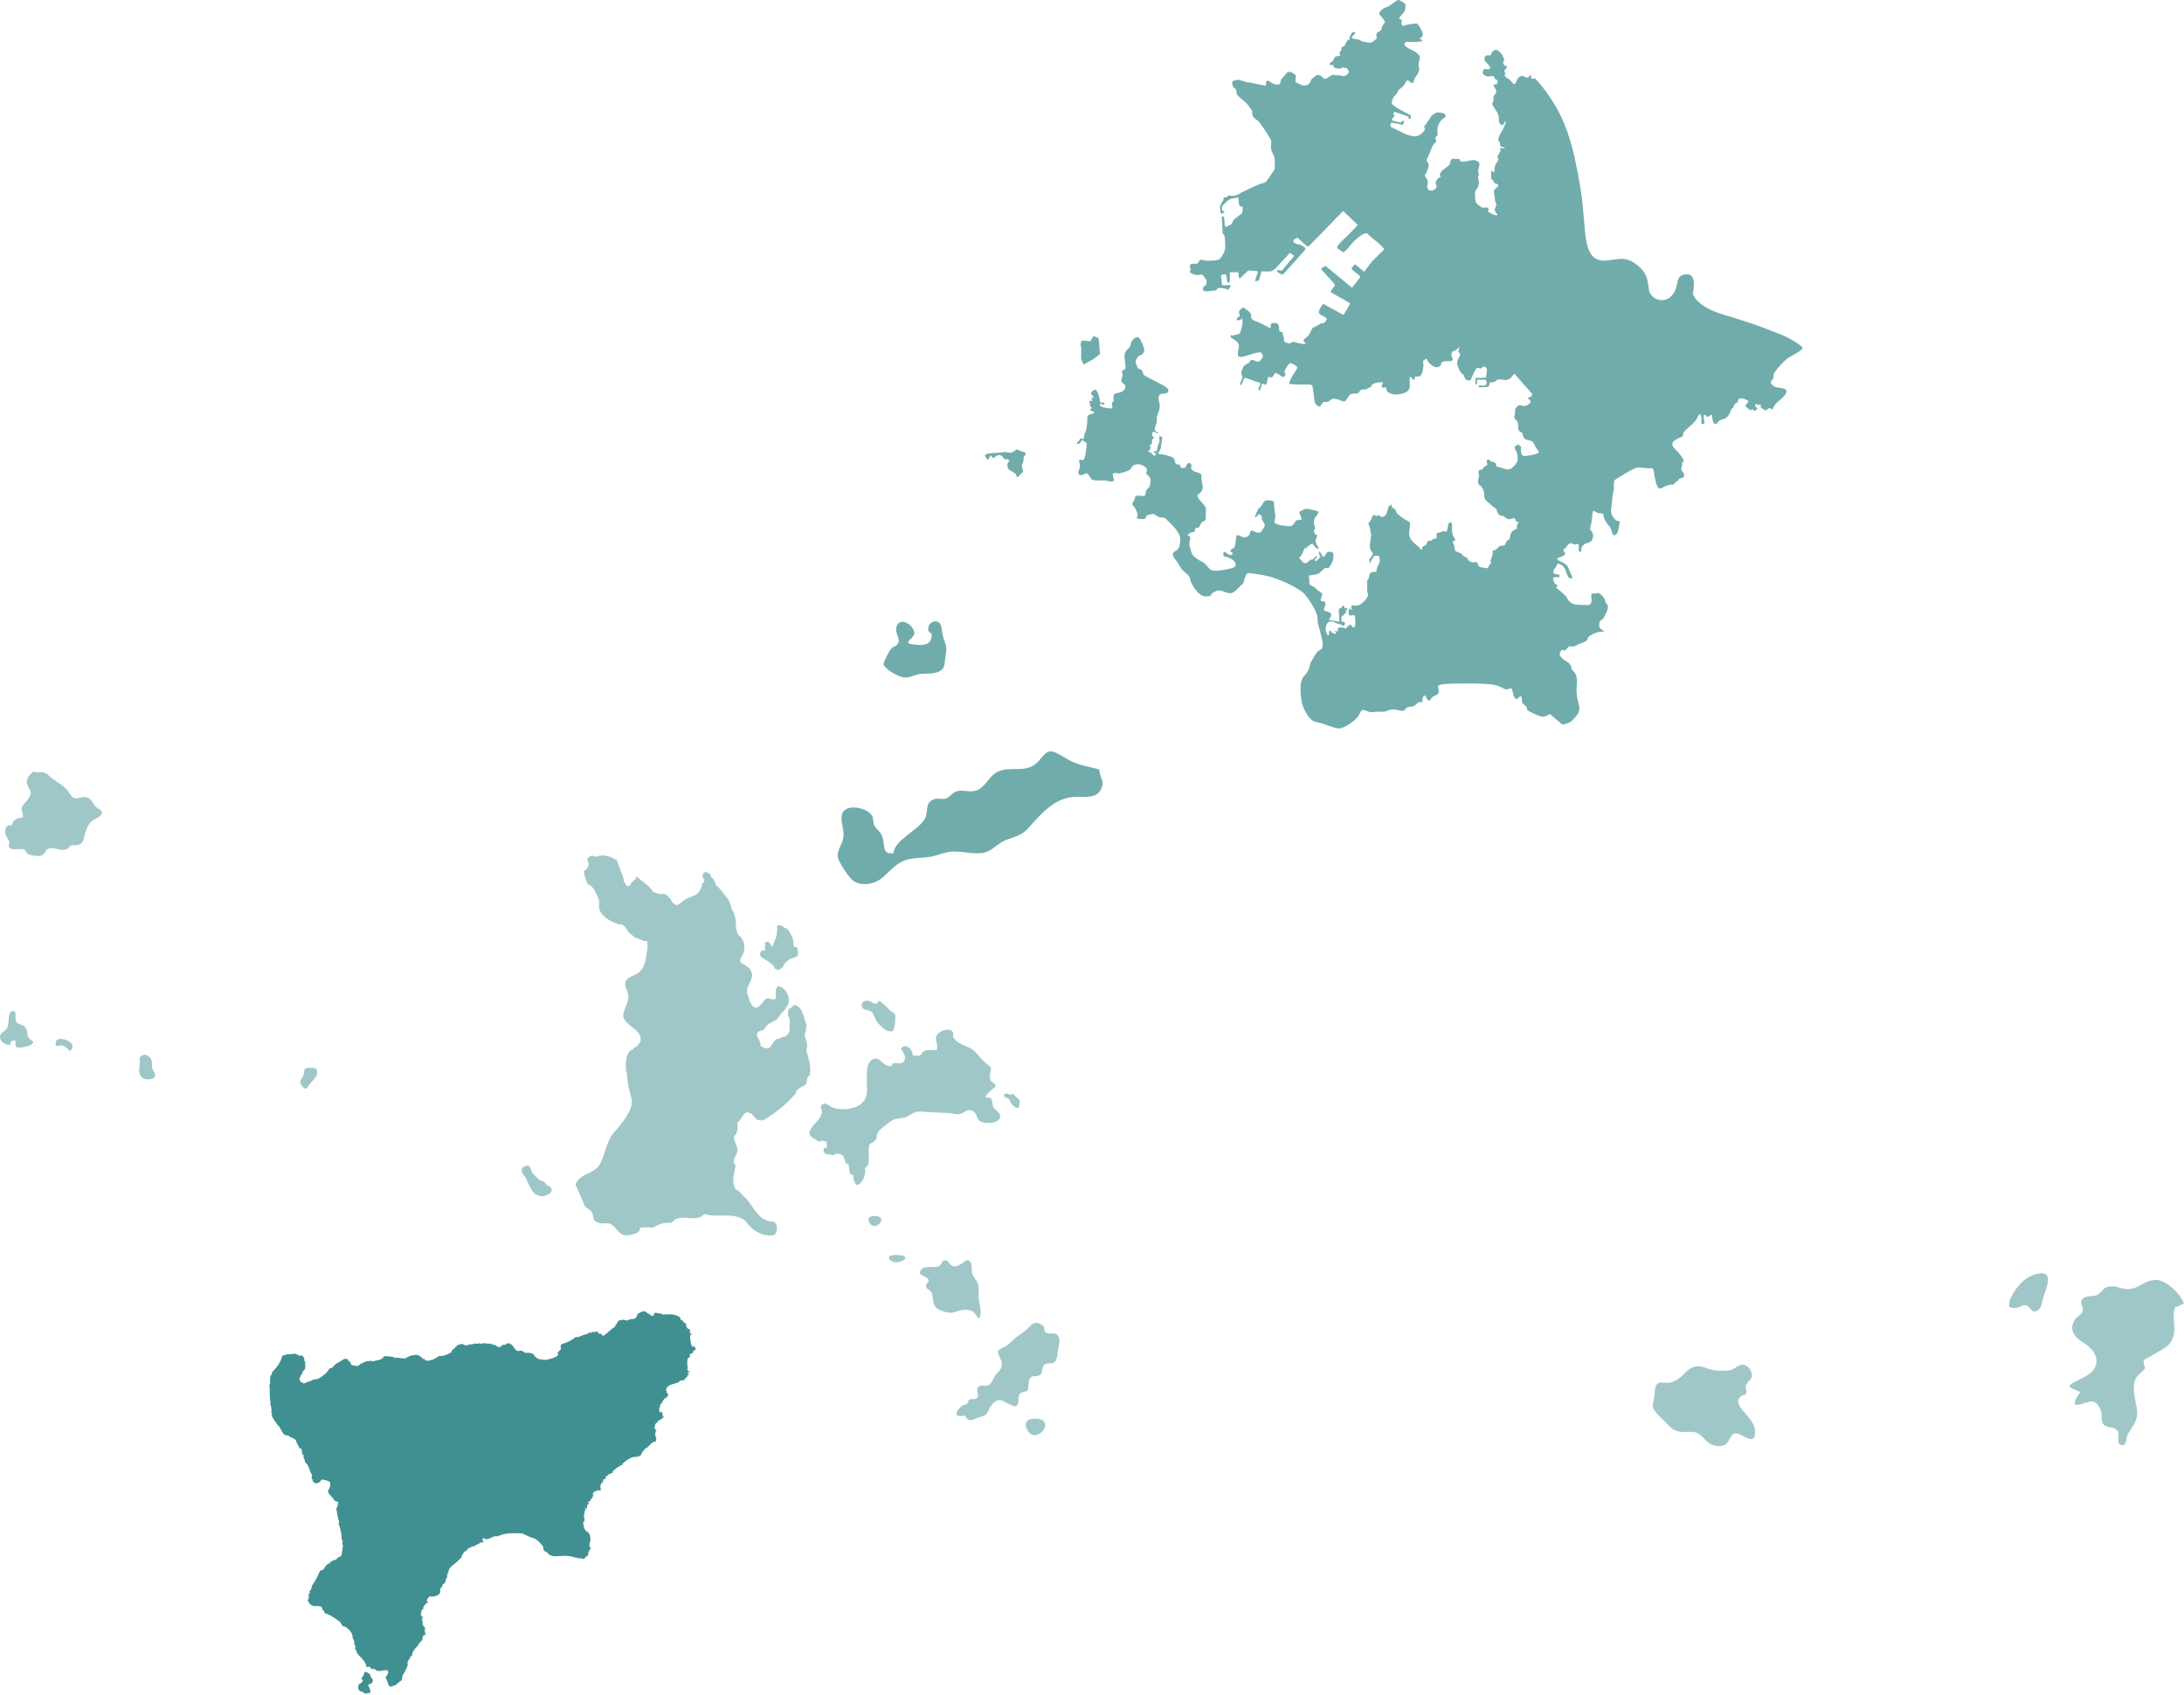
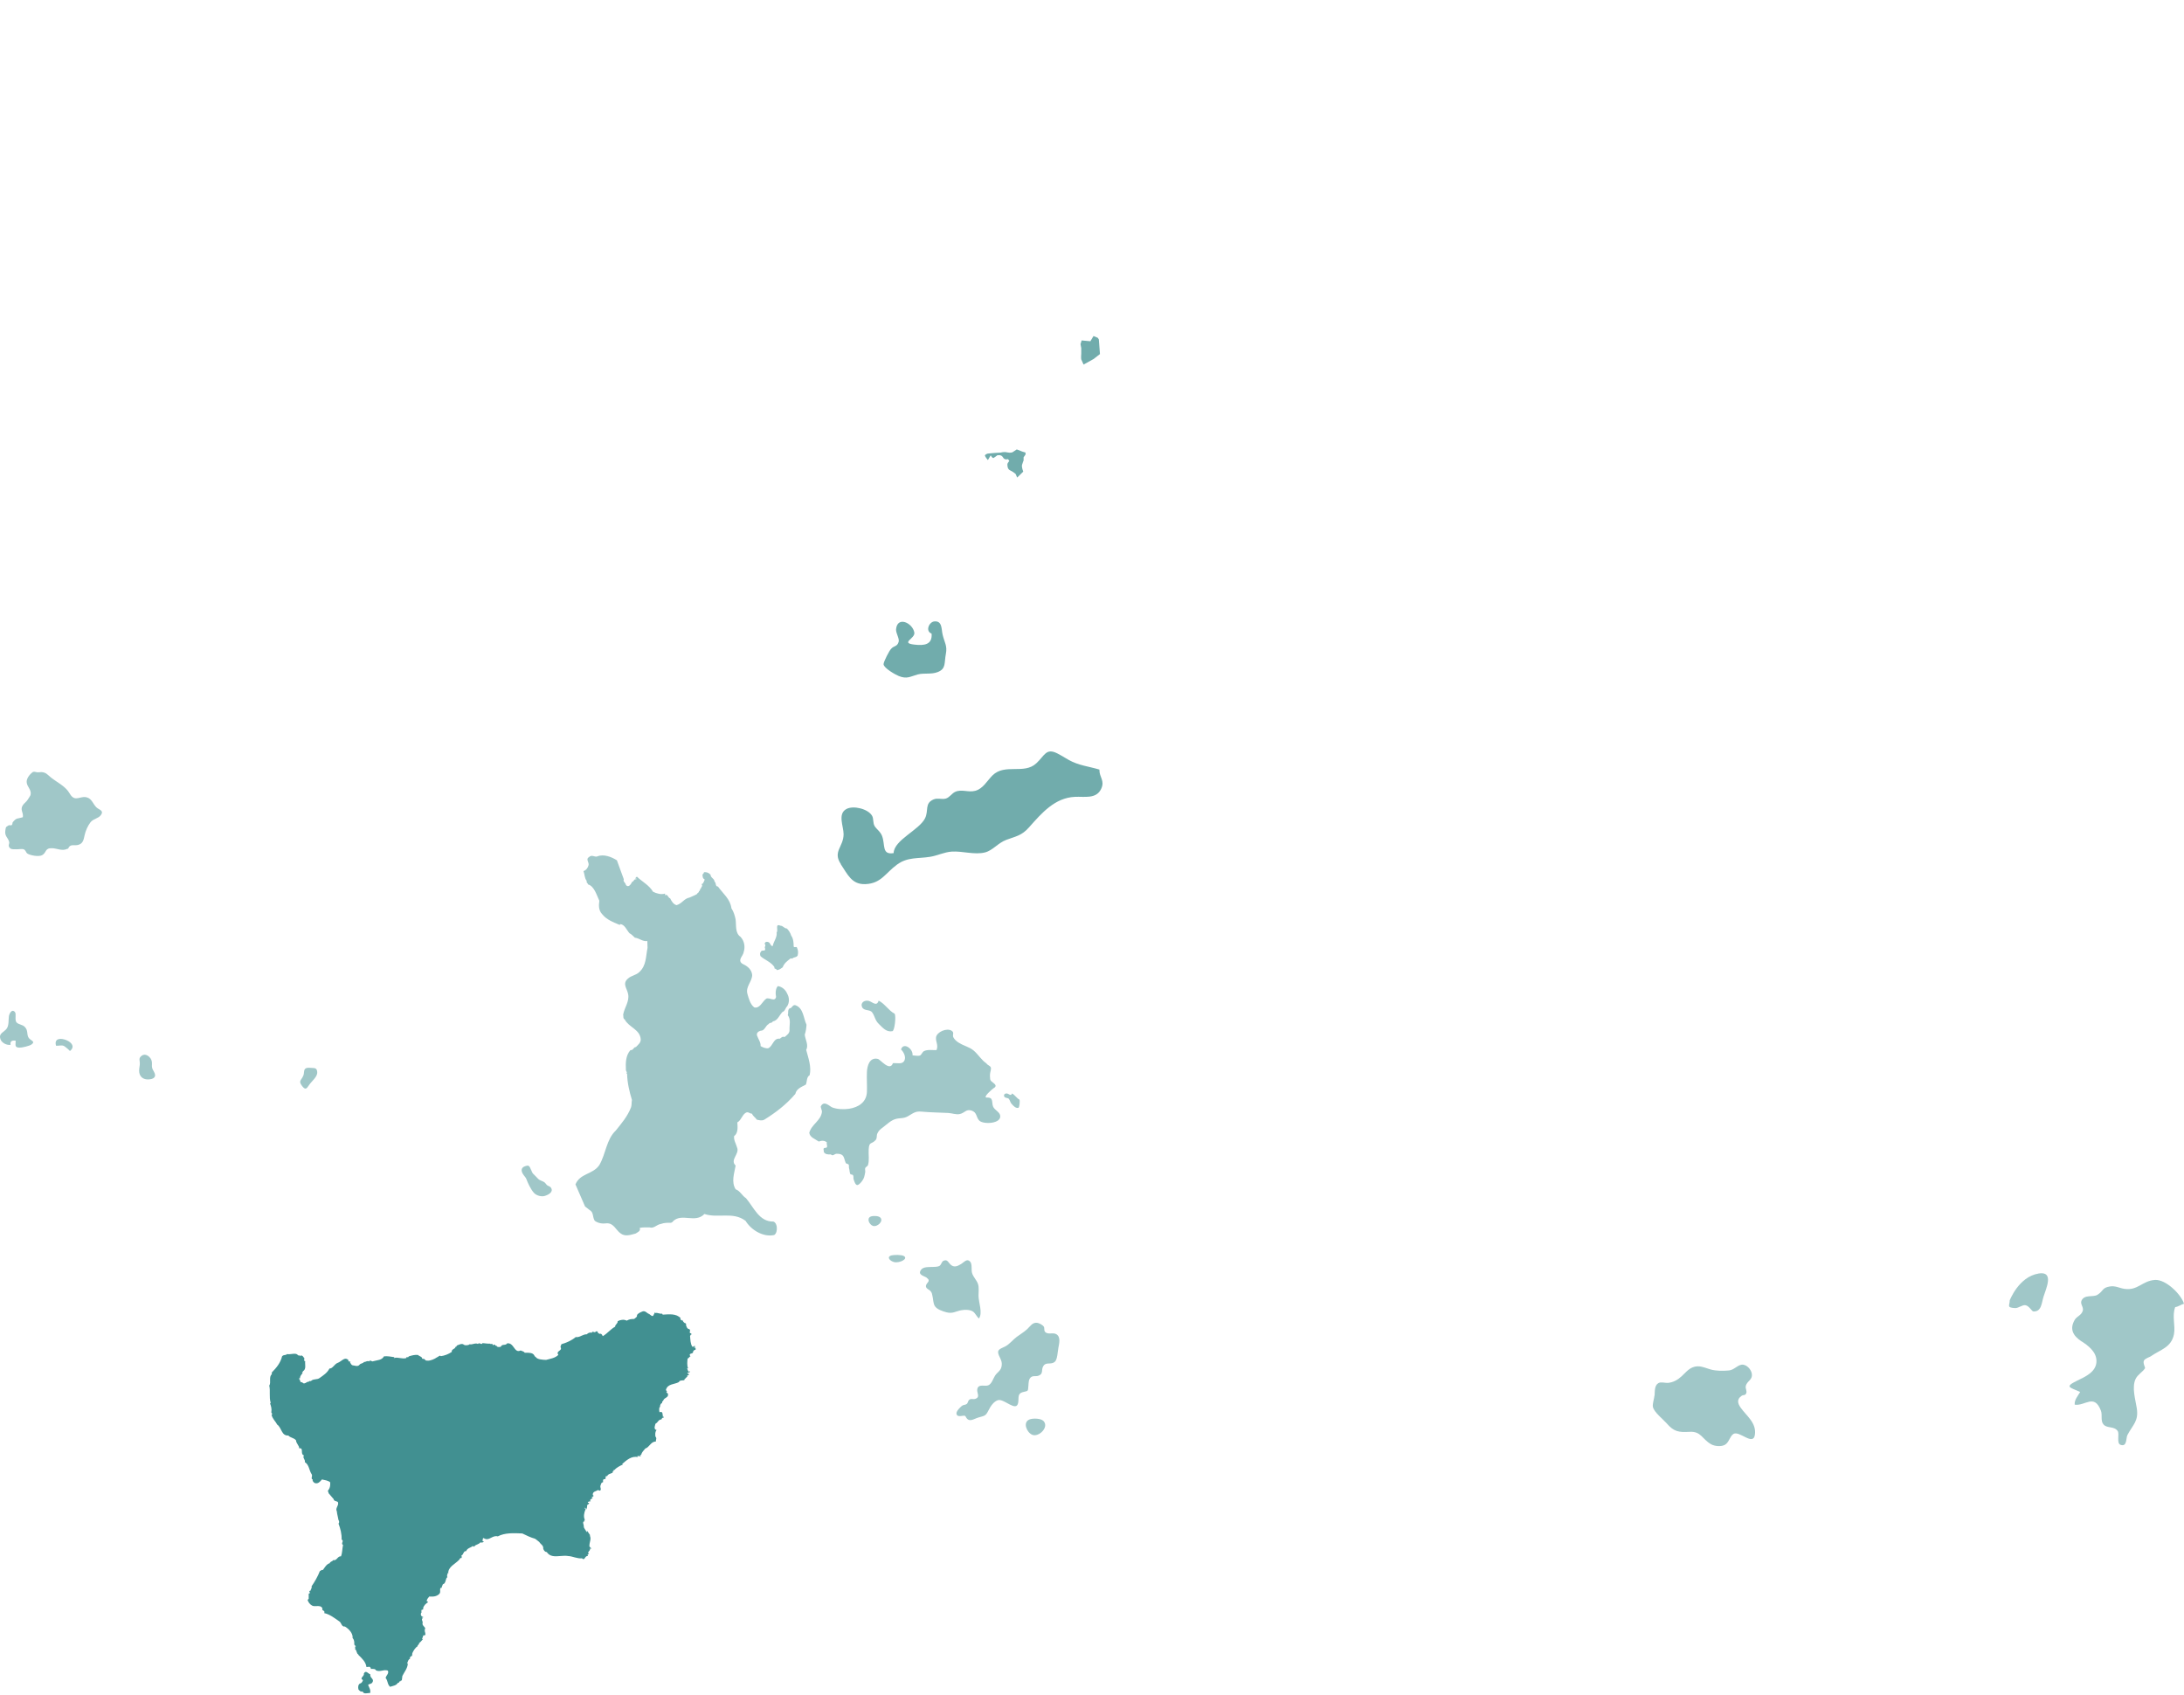
<svg xmlns="http://www.w3.org/2000/svg" width="500" height="388" viewBox="0 0 500 388" fill="none">
-   <path fill-rule="evenodd" clip-rule="evenodd" d="M351.46 17.954C352.835 19.458 354.396 21.424 355.813 23.765C359.278 29.475 360.524 35.502 361.784 42.802C363.445 52.429 361.684 60.336 368.069 59.613C370.904 59.295 372.15 58.659 374.67 60.567C377.176 62.475 377.176 64.05 377.491 66.276C377.806 68.502 380.956 69.775 382.831 67.549C384.721 65.323 383.146 63.111 385.967 62.793C388.788 62.475 387.542 67.231 387.542 67.231C387.542 67.231 388.172 70.093 394.458 71.986C400.743 73.894 401.688 74.212 407.344 76.424C409.735 77.363 411.439 78.462 412.627 79.43C413.028 80.037 410.551 81.237 409.492 81.873C408.389 82.538 406.041 85.299 406.041 85.675C406.041 86.051 406.127 86.571 405.597 87.12C405.053 87.684 405.712 88.002 406.098 88.392C406.47 88.797 408.003 88.739 408.575 89.028C409.148 89.317 409.191 89.78 408.403 90.691C407.616 91.644 406.499 92.165 406.041 93.191C405.554 94.232 405.74 93.48 405.182 93.437C404.609 93.394 404.652 93.928 404.28 93.928C403.893 93.928 403.664 93.596 403.206 93.336C402.762 93.061 403.507 92.57 403.034 92.642C402.562 92.714 402.59 92.714 402.132 92.526C401.688 92.367 401.746 92.931 402.089 93.292C402.418 93.625 402.504 93.495 401.932 93.928C401.617 94.145 401.502 94.015 401.402 93.871C401.33 93.755 401.273 93.639 401.158 93.726C400.915 93.928 400.743 94.015 400.128 93.451C399.498 92.902 399.412 92.974 399.827 92.483C400.242 91.977 400.729 91.803 399.197 91.283C397.679 90.792 397.894 92.006 397.894 92.006C397.894 92.006 396.978 92.439 396.906 93.003C396.849 93.567 396.62 92.989 396.133 94.246C395.646 95.504 395.116 95.808 394.114 96.082C393.083 96.357 393.484 96.892 392.797 97.051C392.109 97.21 392.067 95.779 391.909 95.215C391.752 94.622 391.651 95.056 391.122 95.359C390.592 95.677 390.878 95.041 390.305 94.969C389.718 94.897 390.234 96.603 390.234 96.805C390.234 97.036 389.99 97.079 389.661 97.036C389.303 96.964 389.704 96.126 389.489 95.446C389.246 94.796 389.16 94.319 388.544 95.692C387.929 97.079 385.452 98.424 385.366 99.262C385.28 100.129 385.122 99.898 384.02 100.433C382.903 100.982 382.287 101.705 383.547 102.876C384.822 104.047 385.48 105.246 385.48 105.434C385.48 105.622 385.065 106.027 385.065 106.027C385.065 106.027 385.18 106.316 385.022 106.865C384.879 107.415 384.678 107.342 385.208 107.949C385.738 108.585 385.509 109.221 385.509 109.221C385.509 109.221 385.065 109.395 384.592 109.539C384.091 109.67 384.564 109.785 383.948 110.147C383.361 110.508 383.161 110.956 383.161 110.956C383.161 110.956 382.803 110.797 381.8 111.086C380.812 111.361 380.154 112.156 379.696 111.693C379.209 111.216 378.837 109.453 378.679 108.253C378.522 107.082 378.278 107.097 377.992 107.183C377.849 107.241 377.104 107.183 376.36 107.111C375.773 107.068 375.185 107.01 374.87 107.024C374.14 107.068 370.045 109.554 369.659 109.915C369.286 110.277 369.616 111.997 369.401 112.401C369.186 112.806 369.029 115.408 368.828 116.752C368.628 118.068 370.103 119.195 370.103 119.195L370.847 119.325C370.847 119.325 370.804 119.759 370.546 121.045C370.303 122.332 369.773 122.766 369.286 122.375C368.828 121.971 369.115 121.103 368.384 120.38C367.654 119.658 367.053 118.574 367.11 117.909C367.167 117.258 366.051 117.75 365.292 117.172C364.504 116.579 364.633 117.229 364.504 118.371C364.39 119.528 364.261 120.062 364.06 120.843C363.86 121.595 364.662 121.407 364.705 122.476C364.776 123.546 364.289 124.009 363.631 124.24C362.944 124.457 362.858 124.384 362.328 124.963C361.798 125.526 362.17 126.437 361.712 126.365C361.268 126.321 361.497 125.281 361.426 124.847C361.383 124.413 361.268 124.457 360.681 124.616C360.094 124.746 360.323 124.442 359.65 124.37C358.992 124.327 358.863 125.064 358.204 125.57C357.531 126.047 358.29 126.249 358.319 126.741C358.347 127.246 357.002 127.579 357.002 127.579C357.002 127.579 356.672 127.651 356.5 127.955C356.343 128.273 358.519 128.909 358.849 129.588C359.178 130.296 360.008 132.103 359.965 132.233C359.937 132.363 359.321 132.71 358.892 131.785C358.462 130.86 358.476 130.224 357.775 129.559C357.073 128.923 356.529 129.039 356.529 129.039C356.529 129.039 356.329 129.733 355.999 130.08C355.684 130.426 355.212 131.323 356.157 131.424C357.087 131.511 357.044 131.597 357.044 131.944C357.044 132.161 356.787 132.147 356.472 132.118C356.271 132.118 356.042 132.103 355.842 132.147C355.298 132.277 355.684 132.84 355.799 133.303C355.928 133.78 356.629 133.953 356.629 133.953L356.257 134.546C356.257 134.546 358.376 136.107 358.82 136.989C359.278 137.9 360.066 138.377 361.039 138.42C361.984 138.463 362.714 138.463 363.516 138.507C364.347 138.536 364.49 137.553 364.304 136.512C364.146 135.486 365.134 136.02 365.736 135.746C366.308 135.5 367.597 137.264 367.511 137.553C367.425 137.842 367.769 137.986 368.069 138.608C368.356 139.273 367.425 140.921 367.096 141.484C366.766 142.048 366.151 141.875 366.108 142.915C366.065 143.942 366.638 144.028 367.024 144.361C367.396 144.693 367.182 144.65 366.523 144.607C365.85 144.563 364.891 145.04 364.289 145.358C363.645 145.647 363.516 145.951 363.359 146.471C363.187 146.992 362.113 147.064 360.767 147.772C360.18 148.076 359.908 148.018 359.693 147.96C359.436 147.888 359.278 147.816 358.748 148.452C358.233 149.059 358.061 148.943 357.918 148.827C357.775 148.726 357.66 148.625 357.331 149.044C356.629 149.94 357.388 150.663 358.763 151.487C360.094 152.296 359.35 152.73 360.094 153.496C360.839 154.262 361.211 155.086 360.968 157.182C360.753 159.293 361.454 161.099 361.555 161.779C361.684 162.458 361.44 163.325 360.524 164.308C359.607 165.277 359.736 165.233 358.577 165.667C357.417 166.101 357.646 165.71 356.114 164.554C354.582 163.398 355.255 163.224 354.21 163.788C353.179 164.337 352.635 164.034 350.673 163.123C348.726 162.241 350.186 162.314 349.184 161.533C348.196 160.767 348.482 160.68 348.396 159.827C348.31 158.975 347.781 159.611 347.365 159.943C346.95 160.29 346.578 159.466 346.492 159.09C346.406 158.7 346.292 158.208 346.12 157.731C346.02 157.457 345.79 157.558 345.461 157.674C345.261 157.746 345.003 157.833 344.731 157.775C344.072 157.645 343.657 157.081 341.925 156.734C340.178 156.387 332.861 156.387 330.914 156.575C328.952 156.734 329.11 157.124 329.325 157.731C329.525 158.324 329.282 158.888 328.866 159.09C328.451 159.321 327.95 159.321 327.535 160.088C327.134 160.854 326.633 159.943 326.461 159.48C326.304 159.032 325.674 159.191 325.674 160.232C325.674 160.796 325.53 160.752 325.287 160.709C325.087 160.68 324.814 160.651 324.499 160.955C323.798 161.634 323.712 161.721 322.724 161.808C321.707 161.894 321.664 162.675 321.292 162.689C320.92 162.733 320.548 162.675 319.76 162.487C318.973 162.314 318.4 162.357 317.512 162.733C316.954 162.979 316.524 162.95 316.052 162.921C315.78 162.906 315.493 162.892 315.164 162.921C314.262 163.007 313.918 163.21 312.744 162.689C311.585 162.184 311.628 162.863 310.969 163.918C310.31 164.944 307.676 166.809 306.473 166.751C305.27 166.664 302.879 165.523 301.29 165.277C299.715 165.031 298.412 162.357 298.083 160.911C297.753 159.466 297.295 155.982 298.612 154.682C299.944 153.41 299.758 151.993 300.23 151.357C300.731 150.706 301.247 149.116 302.278 148.726C303.309 148.336 302.65 146.24 302.235 144.607C301.82 142.988 301.619 142.641 301.619 141.441C301.619 140.241 299.901 137.365 298.584 135.919C297.238 134.474 292.456 132.363 290.093 131.843C287.716 131.323 286.628 131.279 285.855 131.164C285.082 131.077 284.71 133.404 284.71 133.404C284.71 133.404 283.793 134.329 282.891 135.197C281.989 136.064 281.316 135.789 280.414 135.515C279.512 135.211 279.054 134.879 277.823 135.601C276.591 136.324 277.894 136.396 276.09 136.526C274.286 136.656 272.582 133.332 272.553 132.898C272.539 132.479 272.339 131.785 271.222 130.947C270.105 130.109 270.076 129.27 269.232 128.273C268.373 127.275 268.201 126.596 269.146 126.105C270.091 125.599 270.134 124.587 270.205 123.459C270.277 122.332 269.174 121.19 269.06 120.988C268.931 120.814 266.755 118.4 266.382 118.458C265.981 118.53 265.351 118.472 264.664 117.981C263.991 117.461 263.848 117.649 263.089 117.836C262.316 118.01 262.459 118.01 262.345 118.472C262.259 118.906 261.142 118.906 260.569 118.747C259.997 118.574 260.44 118.342 260.44 117.865C260.412 117.388 259.997 116.304 259.409 115.755C258.837 115.235 259.724 114.83 259.81 113.948C259.882 113.355 260.598 113.428 261.214 113.5C261.5 113.529 261.772 113.558 261.944 113.529C262.445 113.413 262.058 112.488 262.717 111.896C263.376 111.303 263.347 110.898 263.376 109.901C263.419 108.903 262.302 108.716 262.416 108.253C262.531 107.762 262.96 107.169 261.6 106.547C260.211 105.94 259.667 106.461 259.295 106.663C258.894 106.894 259.381 107.487 257.577 108.007C255.801 108.528 256.56 108.369 255.4 108.282C254.212 108.181 254.985 109.207 254.999 109.742C255.042 110.291 254.37 110.349 253.768 110.132C253.195 109.93 252.05 110.016 250.89 109.959C249.702 109.915 249.788 109.525 249.258 108.773C248.728 108.022 248.585 108.499 247.697 108.73C246.838 108.961 246.709 108.137 247.039 107.501C247.368 106.894 247.282 106.692 247.082 105.738C246.953 105.116 247.21 105.189 247.525 105.261C247.697 105.29 247.898 105.333 248.055 105.246C248.499 104.972 248.7 102.486 248.785 101.835C248.843 101.185 248.256 101.156 247.898 100.794C247.726 100.606 247.597 100.896 247.411 101.185C247.253 101.416 247.067 101.662 246.781 101.618C246.137 101.546 246.938 101.228 247.153 100.65C247.368 100.086 248.098 100.578 248.098 100.578C248.098 100.578 248.155 99.493 248.513 98.843C248.843 98.192 248.972 96.126 248.929 95.446C248.886 94.767 250.36 94.81 250.489 94.492C250.604 94.174 249.788 94.145 249.573 93.827C249.33 93.538 250.189 93.668 249.831 93.263C249.473 92.859 249.659 92.945 249.458 92.136C249.315 91.616 249.616 91.688 249.831 91.76C249.974 91.803 250.088 91.832 250.074 91.731C250.031 91.457 249.702 90.98 250.031 91.081C250.36 91.168 250.604 91.052 250.031 90.474C249.458 89.881 249.917 89.708 250.446 89.288C250.947 88.884 251.348 89.823 251.592 90.705C251.835 91.572 251.878 92.15 251.878 92.15C251.878 92.15 252.451 92.064 252.737 92.237C252.995 92.425 252.823 92.83 252.522 92.599C252.207 92.396 251.735 92.266 251.835 92.757C251.921 93.249 253.51 93.422 254.14 93.48C254.756 93.524 254.713 93.408 254.584 92.642C254.47 91.876 254.885 92.15 254.957 91.717C254.999 91.283 254.799 91.124 254.957 90.517C255.085 89.881 256.188 90.026 256.875 89.635C257.548 89.274 257.963 88.363 257.405 87.959C256.818 87.554 256.589 87.438 256.789 86.716C256.99 85.993 257.119 85.964 256.918 85.357C256.718 84.764 256.904 84.88 257.362 84.634C257.849 84.403 257.677 83.694 257.534 82.596C257.405 81.483 257.233 80.76 258.264 79.85C259.295 78.924 258.422 78.606 259.596 77.551C260.798 76.467 261.228 77.985 261.815 79.445C262.388 80.919 261.156 81.309 260.727 81.483C260.283 81.685 259.954 82.885 259.954 82.885C259.954 82.885 260.383 84.128 260.526 84.316C260.684 84.475 261.385 84.359 261.629 85.227C261.872 86.079 262.001 85.863 262.545 86.253C263.089 86.629 267.428 88.508 267.485 89.216C267.528 89.939 267.127 90.083 266.168 90.141C265.208 90.185 265.051 90.85 265.423 92.223C265.795 93.596 264.85 95.041 264.85 95.461C264.85 95.88 264.936 96.53 264.478 97.701C264.034 98.872 265.208 98.944 265.208 99.103C265.208 99.233 265.008 99.219 265.008 99.219C265.008 99.219 264.321 98.742 263.991 98.886C263.691 99.002 263.705 99.913 264.034 100.014C264.349 100.129 264.321 100.101 264.077 100.288C263.862 100.462 263.748 100.765 263.748 101.011C263.748 101.286 263.905 101.445 263.376 101.85C262.831 102.254 263.333 102.139 263.333 102.139C263.333 102.139 263.49 102.312 263.318 102.775C263.146 103.252 262.66 103.208 262.66 103.208C262.66 103.208 263.404 103.454 263.891 104.047C264.378 104.639 264.55 104.206 264.621 103.902C264.664 103.613 264.206 103.815 264.192 103.411C264.192 103.165 264.421 103.208 264.607 103.252C264.75 103.281 264.865 103.309 264.85 103.223C264.779 103.02 265.294 101.43 265.437 101.011C265.609 100.606 265.323 100.679 265.394 100.129C265.437 99.609 265.767 99.913 265.981 100.057C266.211 100.173 265.981 100.852 265.981 100.852C265.981 100.852 265.867 102.558 265.523 103.136C265.194 103.729 264.707 103.902 265.581 103.945C266.454 104.018 267.385 104.307 268.244 104.581C269.103 104.827 268.874 105.94 269.232 106.186C269.604 106.432 270.177 106.345 270.177 106.345C270.177 106.345 270.091 106.779 270.306 106.981C270.52 107.183 271.451 107.212 271.451 106.938C271.451 106.692 271.78 106.172 272.081 106.012C272.367 105.854 272.983 106.258 272.711 106.894C272.425 107.53 273.541 108.007 274.186 108.166C274.83 108.311 275.217 108.716 275.059 109.062C274.93 109.424 275.274 110.811 275.345 111.288C275.417 111.765 275.217 112.56 274.515 113.037C273.785 113.514 274.257 113.558 274.3 113.919C274.343 114.281 276.104 115.842 276.104 116.507C276.104 117.172 275.99 117.995 276.033 118.747C276.061 119.499 275.26 119.036 274.887 119.947C274.515 120.857 274.343 120.829 273.885 120.857C273.398 120.872 273.685 121.811 273.312 121.811C272.94 121.811 272.854 121.681 272.081 122.289C271.336 122.925 272.811 122.216 272.439 123.459C272.067 124.702 272.511 125.526 272.797 126.495C273.083 127.463 274.329 128.143 275.217 128.605C276.119 129.053 276.62 130.08 277.235 130.455C277.865 130.846 279.87 130.586 281.602 130.166C283.335 129.733 282.834 129.285 282.777 128.836C282.705 128.388 281.574 127.622 280.715 127.478C279.856 127.348 280.056 126.986 280.113 126.48C280.199 125.989 280.729 126.654 281.345 126.972C281.96 127.304 282.547 126.654 282.061 126.48C281.574 126.321 281.602 125.714 282.275 125.555C282.934 125.396 282.877 123.387 283.02 122.852C283.177 122.361 283.521 122.419 284.251 122.823C284.982 123.228 285.812 122.852 286.055 122.332C286.299 121.826 286.127 121.652 286.428 121.465C286.6 121.363 286.886 121.537 287.23 121.696C287.516 121.826 287.831 121.971 288.132 121.956C288.79 121.927 289.005 121.277 289.392 120.684C289.778 120.077 289.349 119.629 289.019 119.152C288.69 118.675 289.034 118.53 288.762 118.068C288.475 117.591 288.031 117.822 288.031 117.822C288.031 117.822 287.731 118.227 287.616 118.371C287.502 118.53 287.287 118.183 287.287 118.183C287.287 118.183 287.902 116.752 288.074 116.449C288.246 116.16 288.418 116.521 289.034 115.365C289.649 114.237 290.15 114.512 291.052 114.613C291.954 114.729 291.582 115.278 291.74 116.319C291.869 117.345 292.141 118.126 291.783 119.181C291.425 120.193 293.787 120.279 294.832 120.453C295.892 120.612 296.264 119.889 296.551 119.369C296.851 118.848 297.71 119.137 297.882 118.964C298.054 118.776 297.911 118.371 297.553 117.62C297.195 116.882 298.083 117.013 298.455 116.622C298.827 116.232 300.832 116.767 301.39 116.94C301.963 117.099 301.934 117.215 301.548 117.822C301.147 118.458 301.089 118.256 300.846 119.08C300.603 119.947 301.261 120.684 301.003 121.147C300.717 121.58 300.789 121.508 300.961 122.072C301.132 122.635 301.619 122.303 301.576 122.549C301.533 122.823 301.161 123.777 301.161 123.777C301.161 123.777 301.161 124.211 301.562 124.861C301.963 125.497 301.963 125.541 301.691 125.628C301.404 125.743 300.66 124.601 300.445 124.471C300.202 124.341 299.815 124.89 299.386 125.078C298.97 125.252 299.357 125.714 299.028 125.483C298.698 125.281 298.498 125.758 298.283 126.437C298.068 127.087 297.424 127.709 297.424 127.709C297.424 127.709 297.796 128.157 298.197 128.591C298.612 129.039 299.028 129.024 299.514 128.591C299.973 128.186 299.887 128.114 300.288 128.114C300.688 128.114 300.875 127.651 301.204 127.391C301.533 127.102 301.562 127.463 301.562 127.463C301.562 127.463 301.347 127.666 301.061 128.056C300.803 128.461 301.218 128.461 301.519 128.287C301.805 128.099 302.292 127.449 302.292 127.449C302.292 127.449 301.991 126.957 301.934 126.553C301.891 126.148 302.163 126.307 302.163 126.307C302.163 126.307 302.45 126.639 302.707 127.189C302.994 127.738 302.951 127.434 303.208 127.275C303.495 127.116 303.667 126.524 303.91 126.379C304.153 126.22 304.855 126.278 305.113 126.538C305.356 126.784 305.285 126.856 305.242 127.752C305.213 128.663 304.225 129.964 304.225 129.964L303.237 130.065C303.237 130.065 302.464 130.773 302.135 131.106C301.805 131.453 300.817 131.612 300.044 131.67C299.257 131.756 299.887 132.06 299.744 133.158C299.586 134.286 300.56 133.838 301.304 134.763C302.049 135.688 303.037 135.529 302.621 136.44C302.206 137.365 302.335 137.668 302.693 137.625C303.065 137.596 303.767 137.755 303.266 138.911C302.736 140.039 303.509 139.793 304.211 140.111C304.912 140.429 304.898 140.863 304.454 141.499C304.039 142.164 304.669 141.889 305.442 142.091C306.215 142.279 306.588 142.337 306.588 142.337C306.588 142.337 306.673 140.819 306.502 139.967C306.301 139.114 306.96 139.403 307.232 138.926C307.518 138.449 307.805 138.796 307.805 138.796L307.733 139.345C307.733 139.345 308.105 138.94 308.377 139.258C308.664 139.576 308.048 139.851 308.048 139.851L308.205 140.371C308.205 140.371 307.848 140.328 307.676 140.704C307.504 141.094 307.218 140.892 307.218 140.892C307.218 140.892 306.888 142.395 307.203 142.294C307.504 142.207 307.991 142.496 307.933 142.858C307.862 143.233 307.246 143.335 307.146 143.089C307.003 142.843 306.645 142.901 306.645 142.901C306.645 142.901 305.857 142.655 305.299 142.352C304.726 142.063 303.767 142.279 303.552 143.392C303.323 144.505 303.853 145.517 304.125 145.387C304.411 145.271 304.096 144.794 304.325 144.419C304.54 144.028 304.869 145.026 305.557 145.069C306.244 145.141 305.557 144.346 305.557 144.346L306.258 144.578C306.258 144.578 306.301 144.231 306.258 144.014C306.244 143.783 306.616 143.609 307.189 143.609C307.762 143.609 308.105 143.927 308.105 143.927C308.105 143.927 308.349 143.45 308.921 143.089C309.236 142.901 309.337 143.103 309.48 143.32C309.594 143.479 309.709 143.638 309.952 143.609C310.539 143.537 310.253 141.123 310.11 140.877C310.024 140.733 309.852 140.791 309.623 140.834C309.451 140.877 309.251 140.906 309.022 140.877C308.478 140.791 308.907 139.316 308.893 139.186C308.864 139.056 309.15 139.475 309.351 139.591C309.566 139.706 309.451 139.547 309.365 138.911C309.322 138.55 309.666 138.593 310.095 138.622C310.396 138.651 310.754 138.666 311.055 138.55C311.785 138.275 313.489 136.671 313.174 135.963C312.845 135.254 313.088 134.474 313.002 133.433C312.916 132.363 313.274 132.826 313.36 132.349C313.446 131.872 313.389 131.901 313.603 131.337C313.818 130.788 315.121 130.904 315.121 130.904C315.121 130.904 315.078 129.978 315.622 129.183C316.152 128.417 315.694 127.275 315.694 127.275C315.694 127.275 315.236 127.145 314.792 127.203C314.362 127.275 313.589 129.082 313.589 129.082V128.605L313.417 128.114C313.417 128.114 313.818 127.622 314.162 127.087C314.491 126.596 314.205 126.596 313.832 125.974C313.475 125.367 313.618 124.601 313.832 123.17C314.076 121.754 313.775 122.52 313.732 121.479C313.661 120.438 313.489 120.641 313.331 120.048C313.16 119.455 313.732 119.614 313.976 118.776C314.233 117.938 314.348 118.053 314.591 117.894C314.706 117.822 314.792 117.923 314.892 118.01C314.992 118.111 315.092 118.212 315.25 118.111C315.551 117.952 315.608 117.706 315.823 118.039C316.037 118.386 316.61 118.472 317.068 118.039C317.527 117.591 317.655 116.926 317.77 116.348C317.899 115.755 318.142 115.827 318.472 115.553C318.772 115.249 318.314 116.073 318.958 116.319C319.588 116.564 319.588 117.114 319.746 117.403C319.903 117.677 321.478 118.935 322.294 119.239C323.111 119.542 322.781 120.193 322.595 121.985C322.423 123.792 324.929 125.122 324.943 125.31C324.972 125.512 325.487 125.931 325.602 125.83C325.731 125.743 325.144 125.31 326.017 125.006C326.891 124.717 326.547 123.763 327.12 123.763C327.692 123.763 327.32 123.951 327.907 123.561C328.494 123.17 328.279 123.257 328.652 123.329C329.024 123.402 328.866 122.693 328.866 122.289C328.866 121.884 329.511 121.999 330.112 121.725C330.728 121.436 330.642 121.595 331.014 121.725C331.372 121.84 331.444 120.323 331.601 119.918C331.73 119.484 332.503 119.325 332.432 120.366C332.389 121.407 332.446 122.404 332.876 123.055C333.319 123.691 333.291 123.575 332.833 123.85C332.374 124.153 332.718 124.413 332.718 124.413C332.718 124.413 332.933 124.616 333.004 125.483C333.09 126.35 333.549 126.278 334.236 126.567C334.909 126.885 334.723 127.131 335.152 127.377C335.596 127.622 335.768 127.377 335.983 127.926C336.197 128.446 336.899 128.836 337.543 128.692C338.202 128.562 338.231 128.779 338.46 129.415C338.703 130.08 339.548 129.776 340.163 130.051C340.779 130.296 340.894 129.14 341.28 128.981C341.653 128.793 341.023 128.62 341.309 128.07C341.567 127.55 341.781 127.015 341.724 126.509C341.667 126.018 341.81 125.989 342.211 125.931C342.612 125.888 343.127 124.977 343.528 124.948C343.9 124.876 344.616 124.992 344.674 124.471C344.717 123.951 345.075 123.748 345.461 123.474C345.876 123.185 345.504 122.91 345.905 122.072C346.32 121.233 347.337 121.161 347.28 120.901C347.251 120.655 347.208 120.308 347.48 119.86C347.738 119.412 347.68 119.426 347.322 119.426C346.965 119.426 347.122 119.282 346.922 118.877C346.721 118.472 346.378 118.631 345.891 118.79C345.404 118.949 345.032 118.819 344.573 118.415C344.087 118.01 344.244 118.053 343.915 118.097C343.557 118.14 343.084 117.865 342.798 117.215C342.512 116.536 342.626 116.405 342.211 116.246C341.796 116.116 341.28 115.408 340.622 114.931C339.963 114.483 339.72 113.818 339.791 113.139C339.834 112.459 339.462 111.809 339.133 111.39C338.775 110.985 338.631 111.158 338.402 110.551C338.202 109.944 338.703 109.352 338.574 108.701C338.445 108.022 338.402 108.065 338.617 107.747C338.818 107.4 339.276 107.588 339.405 107.357C339.533 107.154 339.806 106.793 340.078 106.663C340.378 106.518 340.607 106.432 340.45 105.998C340.278 105.564 340.321 105.405 340.622 105.189C340.951 104.986 340.994 105.593 341.438 105.68C341.882 105.796 341.925 105.666 342.297 105.955C342.655 106.229 342.454 106.836 342.598 106.793C342.769 106.779 343.5 107.024 344.774 107.4C346.048 107.79 347.151 106.143 347.337 105.68C347.509 105.246 347.494 104.235 347.308 103.758C347.136 103.266 347.065 103.165 346.821 102.688C346.564 102.24 346.95 102.153 347.308 101.878C347.666 101.604 348.01 102.066 348.167 102.269C348.339 102.5 348.053 103.078 348.296 103.83C348.554 104.581 349.084 104.35 349.914 104.278C350.773 104.191 351.761 103.931 352.162 103.714C352.577 103.483 351.847 102.948 351.432 102.081C351.017 101.199 351.031 101.011 350.143 100.838C349.241 100.664 348.883 100.447 348.668 99.725C348.454 99.031 348.582 99.089 348.124 98.872C347.666 98.641 347.552 98.352 347.552 97.643C347.58 96.964 347.552 96.501 346.965 96.039C346.392 95.547 346.893 94.998 346.85 94.189C346.821 93.379 347.165 93.336 347.423 92.974C347.666 92.613 348.253 92.844 348.855 92.931C349.47 93.018 350.014 92.454 350.258 92.295C350.501 92.107 350.472 91.847 350.186 91.514C349.9 91.225 349.785 91.269 349.814 91.066C349.814 90.98 349.842 90.994 349.914 91.008C350 91.008 350.186 91.037 350.515 90.748C351.088 90.257 350.501 89.852 350.501 89.852C350.501 89.852 346.965 85.891 346.85 85.66C346.735 85.415 346.263 85.935 346.02 86.34C345.776 86.744 344.874 87.019 344.874 87.019C344.874 87.019 342.855 86.658 342.612 87.034C342.354 87.424 341.824 87.525 341.338 87.51C340.851 87.496 341.008 88.233 340.851 88.436C340.693 88.638 338.617 88.725 338.474 88.551C338.359 88.392 338.631 88.161 339.061 88.233C339.505 88.305 340.292 88.349 340.335 87.742C340.378 87.149 340.049 86.86 340.049 86.86C340.049 86.86 339.662 86.976 339.018 86.932C338.359 86.86 338.13 86.802 338.13 87.308C338.13 87.814 338.087 88.031 337.873 88.016C337.658 87.987 337.758 87.178 337.801 86.773C337.801 86.47 337.901 86.484 338.259 86.499C338.417 86.499 338.617 86.499 338.889 86.499C339.791 86.426 340.206 86.455 340.206 86.455C340.206 86.455 340.321 85.501 340.407 84.894C340.478 84.287 340.278 84.085 339.763 83.94C339.276 83.796 339.476 84.273 339.075 84.316C338.932 84.33 338.789 84.316 338.646 84.273C338.402 84.215 338.159 84.157 337.987 84.359C337.729 84.706 337.257 85.588 336.956 86.354C336.67 87.12 336.656 87.192 335.968 87.048C335.31 86.918 335.252 86.166 335.109 85.891C334.98 85.617 334.694 85.805 334.15 84.778C333.62 83.767 333.463 83.131 333.778 82.307C334.078 81.512 334.422 81.309 334.264 81.064C334.107 80.789 333.849 80.413 333.849 80.413L334.136 79.373C334.136 79.373 333.52 80.211 332.818 80.355C332.117 80.471 332.317 81.555 332.317 81.555H332.303C332.303 81.555 333.305 82.755 331.573 82.683C329.84 82.61 329.969 83.16 329.969 83.16C329.969 83.16 329.94 83.897 329.067 84.056C328.194 84.215 327.12 83.102 326.805 82.567C326.504 82.018 326.719 81.974 326.103 82.379C325.487 82.755 326.103 82.928 325.745 84.663C325.416 86.412 324.729 86.224 324.299 86.181C323.841 86.108 323.941 86.629 323.741 86.903C323.54 87.192 323.211 86.47 322.967 86.296C322.724 86.123 322.667 86.282 322.753 87.742C322.839 89.216 322.309 89.375 322.209 89.563C322.123 89.765 320.147 90.575 318.83 90.228C317.512 89.867 317.383 89.332 317.34 88.898C317.297 88.493 316.954 88.739 316.567 88.739C316.166 88.739 316.31 88.277 316.524 87.857C316.725 87.438 316.51 87.467 315.708 87.525C314.935 87.554 314.319 87.915 314.062 88.089C313.804 88.248 314.105 88.652 313.761 88.624C313.403 88.624 313.188 88.942 312.787 89.1C312.63 89.173 312.415 89.173 312.2 89.158C311.914 89.158 311.628 89.144 311.47 89.346C311.212 89.708 310.854 90.098 310.611 90.098C310.339 90.098 309.866 90.026 309.337 90.185C308.807 90.315 308.435 91.413 307.976 91.775C307.518 92.136 306.946 91.572 305.929 91.341C304.927 91.139 305.056 91.254 304.612 91.587C304.168 91.934 303.867 92.093 303.438 92.02C303.022 91.934 302.893 92.02 302.536 92.584C302.192 93.148 302.063 93.148 301.719 92.945C301.39 92.743 300.975 92.353 300.903 91.572C300.86 90.777 300.574 89.216 300.502 88.58C300.459 87.944 299.672 88.031 299.672 88.031C299.672 88.031 295.677 88.06 295.305 87.872C294.933 87.698 295.219 87.395 295.219 87.395C295.219 87.395 295.706 86.166 296.422 85.198C297.123 84.244 296.994 84.041 296.994 84.041C296.994 84.041 296.379 83.405 295.892 83.275C295.419 83.116 295.462 83.029 295.076 83.347C294.704 83.665 293.844 85.14 294.088 85.299C294.303 85.458 294.446 85.573 294.117 86.094C293.759 86.614 293.286 86.022 292.685 85.66C292.098 85.299 291.954 85.284 291.725 85.646C291.482 85.993 291.267 86.528 291.038 86.412C290.823 86.282 290.408 86.282 290.408 86.282C290.408 86.282 290.193 86.571 290.079 87.438C289.964 88.277 289.749 88.074 289.749 88.074C289.749 88.074 289.42 87.886 289.091 87.843C288.79 87.771 288.762 88.638 288.59 89.086C288.418 89.52 288.217 89.447 288.146 89.158C288.089 88.869 288.604 87.713 288.604 87.713L284.996 86.441C284.996 86.441 284.824 86.629 284.638 87.034C284.466 87.467 284.48 87.843 284.108 88.074C283.736 88.291 283.807 87.987 284.065 87.395C284.323 86.802 284.566 86.311 284.309 85.848C284.051 85.4 284.18 85.169 284.552 84.2C284.924 83.232 285.655 83.521 286.07 82.813C286.514 82.09 287.015 82.451 287.731 82.769C288.475 83.087 289.177 81.555 289.177 81.555C289.177 81.555 289.048 81.035 288.719 80.717C288.389 80.428 286.041 81.223 285.311 81.439C284.581 81.642 283.664 81.945 283.464 81.439C283.249 80.948 283.55 79.835 283.636 79.242C283.693 78.679 283.106 77.999 282.232 77.522C281.373 77.074 281.789 76.568 282.061 76.756C282.347 76.915 282.762 76.583 283.421 76.525C284.08 76.481 284.237 75.05 284.395 74.357C284.566 73.677 284.395 72.868 284.395 72.868C284.395 72.868 284.18 73.2 283.607 73.316C283.034 73.432 283.063 72.839 283.306 72.723C283.521 72.608 284.008 72.391 283.722 71.798C283.435 71.206 283.922 71.047 284.051 70.757C284.194 70.468 284.867 70.281 285.01 70.584C285.182 70.888 286.614 71.509 286.413 72.261C286.242 73.027 287.015 73.359 287.645 73.576C288.289 73.778 290.823 75.152 290.823 75.152C290.823 75.152 290.895 74.863 290.952 74.371C291.038 73.894 291.11 73.981 291.94 73.938C292.785 73.894 292.914 75.065 292.842 75.484C292.756 75.889 293.701 76.135 293.701 76.135C293.701 76.135 293.658 76.496 293.701 76.742C293.773 77.016 294.074 77.305 293.945 77.898C293.816 78.462 295.348 78.621 295.348 78.621C295.348 78.621 295.806 78.216 296.178 78.26C296.551 78.317 298.025 78.823 298.612 78.737C299.214 78.664 298.684 78.332 298.441 78.129C298.197 77.956 299.013 77.19 299.328 77.016C299.615 76.843 300.202 75.658 300.388 75.253C300.588 74.848 301.333 74.776 301.963 74.299C302.435 73.952 302.564 73.966 302.722 73.981C302.779 73.981 302.836 73.981 302.922 73.981C303.251 73.966 303.581 73.504 303.71 73.142C303.867 72.781 303.051 72.42 302.765 72.246C302.464 72.073 302.063 72.073 301.948 71.524C301.834 71.003 302.908 69.529 302.908 69.529L307.59 72.102L309.122 69.471L307.719 68.618C307.719 68.618 305.056 67.173 304.783 66.941C304.497 66.739 304.798 66.436 304.798 66.436C304.798 66.436 305.17 65.843 305.471 65.568C305.771 65.294 305.471 64.932 305.471 64.932L302.421 61.579C302.421 61.579 302.836 61.145 303.251 60.986C303.667 60.827 303.738 61.102 303.738 61.102L309.537 65.872C309.537 65.872 310.883 64.065 311.227 63.718C311.585 63.371 311.198 63.024 311.198 63.024C311.198 63.024 309.924 62.099 309.594 61.738C309.236 61.376 309.437 61.463 309.809 60.928C310.181 60.379 310.353 60.567 310.353 60.567L312.3 62.215L314.105 59.844L316.782 57.213C317.269 56.736 313.947 54.481 313.16 53.571C312.343 52.66 309.465 55.739 309.465 55.739V55.768L308.32 57.141L307.59 57.777C307.59 57.777 306.559 57.17 306.273 56.895C305.986 56.606 306.287 56.216 306.287 56.216C306.287 56.216 307.146 55.132 307.919 54.496C308.664 53.86 310.854 51.489 310.854 51.489L307.49 48.295C307.49 48.295 299.829 56.216 299.629 56.346C299.429 56.462 299.185 56.346 299.185 56.346L297.009 54.395L296.092 54.944L296.164 55.508L297.195 55.985L297.553 55.941C297.553 55.941 298.412 56.418 298.67 56.577C298.927 56.751 298.799 57.17 298.799 57.17L294.016 62.533L293.515 62.894L292.355 62.186L292.398 61.911L292.928 61.825L293.415 61.998L296.293 58.587L295.319 57.864L291.869 61.593C291.869 61.593 291.296 61.911 291.167 62.041C291.009 62.2 288.804 62.114 288.804 62.114C288.804 62.114 288.361 63.588 288.303 63.877C288.26 64.181 287.845 64.325 287.845 64.325V64.282L287.301 64.397C287.301 64.397 287.716 62.923 287.902 62.547C288.074 62.157 287.845 62.041 287.416 62.027C287.015 62.012 285.769 61.911 285.769 61.911L283.836 63.761L283.593 63.516L283.507 62.316H281.989H281.545V64.571L281.302 64.73L280.987 64.542L280.715 62.822H279.956L279.512 63.068L279.798 65.308L281.602 65.265L281.817 65.424L281.259 66.305L279.942 65.944H278.739L278.524 66.378L277.937 66.551C277.937 66.551 276.706 66.623 276.505 66.667C276.305 66.739 275.517 66.594 275.517 66.594L275.36 65.872C275.36 65.872 275.947 65.279 276.09 65.236C276.248 65.163 276.248 64.166 276.248 64.166C276.248 64.166 275.589 63.328 275.388 62.981C275.188 62.648 274.4 62.981 274.4 62.981L273.656 62.909C273.656 62.909 272.883 62.677 272.553 62.432C272.224 62.186 272.625 61.666 272.625 61.666C272.625 61.666 272.468 61.275 272.41 61.058C272.339 60.856 272.582 60.466 272.582 60.466C272.582 60.466 273.498 60.292 273.885 60.379C274.243 60.451 274.558 59.671 274.558 59.671L274.959 59.396C274.959 59.396 275.131 59.468 275.832 59.627C276.563 59.757 278.209 59.671 278.925 59.454C279.627 59.223 280.128 57.936 280.371 57.372C280.629 56.823 280.457 55.089 280.414 54.38C280.371 53.701 279.913 53.47 279.913 53.47L279.698 49.523L280.228 49.61C280.228 49.61 280.4 51.171 280.357 51.33C280.343 51.518 280.643 51.981 280.643 51.981L281.989 51.273C281.989 51.273 282.104 50.795 282.433 50.376C282.762 49.943 284.237 49.047 284.366 48.7C284.495 48.353 284.495 47.341 284.495 47.341L283.722 47.124L283.478 45.158C283.478 45.158 283.02 45.332 282.089 45.447C281.187 45.563 280.4 46.647 279.985 46.98C279.569 47.312 279.856 48.223 279.856 48.223L280.357 48.454C280.357 48.454 280.07 48.844 279.913 48.844C279.784 48.844 279.455 48.815 279.455 48.815C279.455 48.815 279.469 48.743 279.326 47.731C279.154 46.705 280.099 46.141 280.113 45.534C280.142 44.898 280.658 45.216 280.658 45.216L281.345 44.696C281.345 44.696 281.96 44.97 282.705 44.782C283.45 44.623 284.151 44.103 284.237 44.06C284.309 44.031 288.547 41.891 289.248 41.891C289.95 41.891 290.609 40.417 291.382 39.405C292.169 38.393 291.754 38.393 291.84 37.338C291.926 36.269 291.711 35.719 291.224 34.78C290.766 33.855 291.11 32.857 291.024 32.265C290.938 31.701 288.962 28.853 288.389 28.073C287.845 27.335 286.943 27.148 286.757 26.425C286.585 25.702 286.829 25.471 286.499 25.138C286.199 24.777 285.683 23.852 285.067 23.346C284.452 22.84 283.55 22.132 283.22 21.669C282.891 21.221 283.263 20.86 282.891 20.397C282.49 19.949 282.304 20.108 282.19 19.559C282.061 19.01 282.175 19.27 282.104 18.88C282.061 18.518 282.82 18.374 283.249 18.272C283.664 18.142 285.325 18.865 285.812 18.865C286.299 18.865 288.948 19.515 289.549 19.573C290.122 19.617 289.635 19.082 289.878 18.735C290.122 18.374 290.422 18.374 290.737 18.692C291.024 19.024 292.141 19.501 292.713 19.328C293.257 19.154 293.057 18.807 293.257 18.316C293.458 17.81 294.417 17.044 294.532 16.755C294.661 16.48 294.861 16.509 295.19 16.437C295.52 16.364 296.422 16.986 296.622 17.203C296.823 17.434 296.579 17.608 296.579 18.316C296.579 19.024 296.579 18.793 297.925 19.429C299.285 20.094 300.116 18.749 300.116 18.417C300.116 18.099 300.889 17.665 301.19 17.347C301.519 17.029 302.235 17.159 302.55 17.463C302.851 17.781 303.223 18.345 303.796 17.897C304.34 17.463 304.655 17.405 304.912 17.203C305.056 17.073 305.499 17.131 305.929 17.203C306.215 17.246 306.516 17.29 306.716 17.275C306.917 17.261 307.117 17.318 307.303 17.362C307.575 17.448 307.819 17.535 307.948 17.362C308.163 17.087 308.306 17.232 308.492 17C308.692 16.798 308.578 16.769 308.735 16.668C308.893 16.552 308.807 16.263 308.664 16.104C308.535 15.945 308.42 15.627 308.42 15.627C308.42 15.627 308.306 15.671 307.991 15.555C307.661 15.439 307.418 15.425 307.06 15.598C306.716 15.786 306.602 15.728 306.201 15.685C305.8 15.671 305.843 15.671 305.542 15.483C305.256 15.28 305.285 15.165 305.213 14.89C305.156 14.745 305.113 14.789 305.027 14.847C304.941 14.89 304.826 14.933 304.655 14.861C304.254 14.731 304.325 14.543 304.655 14.283C305.013 14.008 305.07 14.167 305.285 13.69C305.528 13.242 305.442 13.069 305.814 12.939C306.187 12.809 306.988 12.823 306.831 12.548C306.673 12.274 306.487 12.144 306.759 11.869C307.046 11.58 307.117 11.522 307.089 11.146C307.089 10.785 307.203 10.756 307.533 10.669C307.862 10.597 307.991 10.077 308.277 9.6C308.535 9.152 308.449 9.065 308.807 9.108C309.165 9.152 308.936 8.819 308.979 8.501C309.022 8.183 309.38 7.851 309.551 7.46C309.723 7.07 310.325 7.533 310.325 7.533C310.325 7.533 309.752 8.299 309.508 8.4C309.265 8.458 309.723 8.834 309.723 8.834C309.723 8.834 310.511 8.964 310.998 9.065C311.499 9.18 311.857 9.513 311.857 9.513C311.857 9.513 312.386 9.513 313.174 9.744C313.961 9.975 314.649 9.253 314.992 8.992C315.365 8.747 315.021 8.328 315.121 7.749C315.25 7.186 316.195 7.272 316.281 6.622C316.395 5.971 316.625 5.668 316.968 5.263C317.297 4.858 316.224 3.818 315.808 3.312C315.407 2.835 316.811 1.751 317.34 1.664C317.87 1.592 319.517 0.262 319.961 0.031C320.419 -0.201 321.765 0.956 321.765 0.956C321.765 0.956 321.779 1.563 321.736 2.112C321.693 2.661 320.777 3.427 320.419 4.006C320.047 4.569 321.034 4.165 320.891 4.931C320.734 5.668 321.135 6.145 321.536 5.885C321.908 5.61 322.939 5.567 323.569 5.437C324.213 5.321 324.471 5.393 324.686 5.625C324.9 5.856 325.602 7.258 325.702 7.619C325.817 7.981 325.702 8.27 325.244 8.689C324.772 9.079 325.559 9.079 325.559 9.079L325.53 9.455C325.53 9.455 324.499 9.629 323.383 9.629C322.266 9.629 322.108 9.354 321.607 9.874C321.106 10.409 322.595 11.161 323.454 11.551C324.313 11.956 325.015 12.678 325.058 12.996C325.101 13.329 324.886 13.965 324.8 14.529C324.686 15.121 324.929 15.757 324.929 15.757C324.929 15.757 324.843 16.639 324.399 17.159C323.955 17.709 323.726 18.316 323.726 18.316C323.726 18.316 323.698 18.764 323.483 18.966C323.239 19.198 322.738 18.735 322.495 18.489C322.237 18.258 321.951 18.489 321.707 19.053C321.45 19.602 320.891 20.079 320.462 20.368C320.018 20.657 319.975 21.38 319.359 21.886C318.744 22.378 318.83 22.97 318.658 23.332C318.486 23.693 318.744 23.895 319.388 24.401C320.047 24.922 322.982 26.396 322.982 26.396L322.924 27.263L322.509 27.22L322.438 26.7C322.438 26.7 320.748 26.064 319.961 25.832C319.187 25.63 319.13 25.558 319.13 25.558C319.13 25.558 319.13 25.76 319.059 26.078C319.001 26.367 319.388 26.642 319.388 26.642H319.145C319.145 26.642 319.13 26.815 318.844 27.032C318.586 27.249 318.672 27.567 318.672 27.567L320.734 28.073L321.049 27.625C321.049 27.625 321.478 27.668 321.464 27.943C321.435 28.188 321.049 28.593 321.049 28.593C321.049 28.593 319.016 27.986 318.543 28.116C318.085 28.232 318.457 29.084 318.457 29.084C318.457 29.084 320.505 30.039 321.106 30.357C321.722 30.689 322.38 31.007 323.726 31.195C325.058 31.397 326.432 29.706 326.189 29.388C325.974 29.07 326.06 28.796 326.304 28.622C326.533 28.42 327.034 27.494 327.564 26.743C328.093 25.991 329.124 25.717 329.124 25.717C329.124 25.717 329.912 25.745 330.456 25.962C331 26.194 330.986 26.569 330.986 26.569C330.986 26.569 330.785 26.96 330.585 27.003C330.384 27.075 329.625 27.711 329.239 28.752C328.881 29.764 329.239 30.675 329.067 30.949C328.895 31.195 328.537 31.629 328.537 31.629C328.537 31.629 329.124 32.308 328.523 32.698C327.907 33.06 327.363 35.141 326.833 36.095C326.289 37.049 326.848 36.904 327.034 37.526C327.191 38.133 326.662 39.449 326.332 39.882C325.989 40.316 326.332 40.359 326.49 40.677C326.662 40.995 327.048 41.154 326.776 42.368C326.533 43.597 327.564 43.857 328.222 43.496C328.852 43.163 329.053 42.773 328.766 42.267C328.509 41.79 328.852 41.227 329.224 40.822C329.597 40.417 330.012 40.677 329.811 40.417C329.611 40.171 329.554 39.882 329.926 39.333C330.298 38.769 331.859 37.931 331.974 37.483C332.059 37.006 331.974 37.078 332.174 36.615C332.346 36.153 333.806 36.413 334.078 36.428C334.379 36.471 334.164 36.789 334.379 36.934C334.594 37.093 335.61 36.977 336.383 36.775C337.157 36.572 337.629 36.529 338.402 37.02C339.176 37.526 338.13 39.029 338.431 39.492C338.689 39.94 338.631 40.085 338.46 40.244C338.259 40.417 338.66 41.559 338.574 42.181C338.46 42.816 338.087 43.221 337.83 43.626C337.543 44.031 337.715 45.577 337.83 46.141C337.93 46.705 339.075 47.341 339.233 47.471C339.333 47.558 339.591 47.529 339.891 47.514C340.121 47.514 340.35 47.485 340.536 47.514C340.98 47.558 340.665 48.483 340.665 48.483C340.665 48.483 341.853 49.249 342.526 49.278C343.199 49.292 342.569 48.916 342.354 48.483C342.111 48.078 342.225 47.717 342.397 47.37C342.569 47.023 342.655 46.936 342.469 46.575C342.268 46.213 342.154 44.782 342.025 44.06C341.867 43.337 342.555 43.149 342.898 42.701C343.228 42.267 342.769 42.108 342.311 41.935C341.867 41.761 341.982 41.805 341.968 41.544C341.925 41.27 341.653 41.227 341.481 41.053C341.323 40.894 341.466 40.981 341.366 39.882C341.266 38.769 341.524 39.116 341.524 39.116C341.524 39.116 341.896 39.636 342.082 39.319C342.254 38.986 342.096 38.162 342.411 37.627C342.741 37.078 343.084 36.543 343.084 36.543L342.87 36.109V35.661C342.87 35.661 343.399 34.866 343.543 34.548C343.7 34.23 343.242 34.115 343.242 34.115C343.242 34.115 343.256 34.071 343.543 33.956C343.829 33.826 344.445 34.028 344.445 34.028C344.445 34.028 344.559 33.782 343.958 33.638C343.342 33.522 343.457 33.363 343.428 32.828C343.399 32.294 343.228 32.597 343.056 32.207C342.884 31.831 343.27 30.877 343.757 30.169C344.244 29.489 344.774 27.928 344.774 27.928L344.53 27.827C344.53 27.827 344.316 28.376 344.144 28.535C343.972 28.723 344.058 28.723 343.6 28.521C343.142 28.318 343.142 27.48 343.142 26.887C343.142 26.295 342.683 25.615 342.454 25.254C342.24 24.878 341.953 24.502 341.71 24.025C341.452 23.534 341.91 23.505 341.91 22.898C341.91 22.291 341.867 21.973 342.111 21.785C342.325 21.611 342.555 21.178 342.555 20.845C342.555 20.527 342.096 20.021 341.982 19.66C341.867 19.299 342.111 19.284 342.111 19.284L342.569 19.342C342.569 19.342 342.655 19.284 342.812 18.937C342.97 18.576 342.698 18.229 342.698 18.229C342.698 18.229 342.54 18.272 342.426 18.244C342.311 18.229 342.211 17.68 341.925 17.492C341.624 17.318 340.636 17.521 340.636 17.521C340.636 17.521 340.135 17.477 339.619 17.044C339.133 16.61 339.734 15.815 339.877 15.772C340.049 15.757 340.736 15.902 340.736 15.902C340.736 15.902 341.037 15.815 341.151 15.613C341.237 15.425 340.865 14.933 340.865 14.933C340.865 14.933 340.163 14.138 340.006 14.008C339.848 13.893 339.848 13.575 339.891 13.17C339.906 12.765 340.464 12.649 340.464 12.649C340.464 12.649 341.137 12.678 341.28 12.678C341.395 12.678 341.395 12.23 341.395 12.23C341.395 12.23 341.524 12.071 341.853 11.667C342.082 11.406 342.311 11.435 342.497 11.464C342.598 11.464 342.683 11.493 342.755 11.464C342.998 11.421 343.099 11.826 343.471 12.028C343.843 12.245 344.488 13.661 344.359 13.791C344.23 13.95 344.115 14.268 344.158 14.601C344.201 14.933 345.017 15.28 345.017 15.28C345.017 15.28 345.032 15.627 344.845 15.671C344.674 15.714 344.559 15.83 344.445 16.22C344.33 16.596 344.845 16.654 344.573 16.928C344.316 17.174 344.488 17.261 344.731 17.608C344.974 17.925 345.547 18.027 345.977 18.605C346.42 19.169 346.478 19.212 346.707 19.241C346.95 19.27 347.036 18.764 347.38 18.113C347.738 17.477 348.11 17.564 348.282 17.391C348.454 17.232 349.026 17.665 349.499 17.723C349.943 17.795 349.871 17.81 350.043 17.492C350.215 17.174 350.544 17.203 350.544 17.318C350.544 17.448 350.344 17.882 350.816 18.012C350.988 18.07 351.231 18.041 351.475 17.94" fill="#71ACAC" />
  <path fill-rule="evenodd" clip-rule="evenodd" d="M192.516 197.814C190.569 194.909 193.103 193.911 193.132 190.963C193.132 189.127 191.7 186.294 193.791 185.181C195.351 184.342 198.702 185.123 199.647 186.727C200.048 187.421 199.804 188.375 200.234 189.098C200.678 189.821 201.551 190.327 201.952 191.396C202.711 193.463 201.823 195.718 204.586 195.285C204.672 192.264 210.457 190.023 211.788 187.291C212.648 185.528 211.617 183.865 213.764 182.984C214.681 182.608 215.654 183.056 216.542 182.796C217.401 182.536 217.945 181.582 218.675 181.264C220.179 180.584 221.596 181.437 223.229 181.032C225.047 180.57 225.935 178.777 227.209 177.505C230.073 174.687 234.411 177.346 237.232 174.745C239.165 172.967 239.465 171.16 242.028 172.446C242.973 172.923 243.818 173.473 244.691 173.964C246.925 175.222 249.288 175.438 251.693 176.161C251.664 177.968 252.996 178.676 252.094 180.584C250.963 182.969 248.285 182.29 246.066 182.406C241.484 182.622 238.477 186.12 235.571 189.402C233.896 191.295 232.593 191.425 230.416 192.235C228.455 192.957 227.309 194.663 225.505 195.126C223.114 195.733 220.351 194.779 217.902 194.938C216.17 195.053 214.652 195.848 212.977 196.123C210.199 196.586 207.794 196.123 205.36 197.915C202.668 199.881 201.751 202.223 198.143 202.382C195.022 202.512 194.091 200.228 192.488 197.829" fill="#71ACAC" />
  <path fill-rule="evenodd" clip-rule="evenodd" d="M203.999 148.538C204.643 147.757 205.388 148.089 205.732 146.933C205.961 146.153 205.059 144.924 205.145 144.028C205.431 140.949 208.939 142.582 209.325 144.794C209.569 146.181 206.032 147.164 209.325 147.555C211.516 147.815 213.492 147.627 213.277 145.039C211.802 144.505 212.662 142.394 213.879 142.25C215.74 142.047 215.511 144.028 215.783 145.198C216.227 147.135 216.914 147.771 216.542 149.694C216.141 151.804 216.628 153.105 214.637 153.857C213.163 154.421 211.545 154.001 210.084 154.392C208.395 154.854 207.65 155.505 205.775 154.753C205.016 154.45 202.381 152.975 202.281 152.064C202.224 151.559 203.713 148.697 204.013 148.538" fill="#71ACAC" />
  <path fill-rule="evenodd" clip-rule="evenodd" d="M226.121 103.83C226.121 103.83 225.376 104.046 225.505 104.364C225.634 104.682 226.164 105.318 226.164 105.318L226.808 104.234C226.808 104.234 227.209 104.957 227.467 104.827C227.725 104.697 228.297 104.234 228.297 104.234C228.297 104.234 229.214 103.96 229.615 104.682C229.987 105.405 230.774 105.087 230.774 105.087L231.075 105.535C231.075 105.535 230.631 105.94 230.631 106.33C230.631 106.735 230.674 107.414 231.29 107.689C231.905 107.964 232.521 108.498 232.521 108.498L232.865 109.322L234.254 107.964C234.254 107.964 233.853 106.923 233.982 106.417C234.11 105.94 234.339 105.405 234.339 105.405V104.682L234.783 104.046V103.598L234.039 103.367L232.779 102.875L231.819 103.511C231.819 103.511 231.376 103.743 230.588 103.555C229.815 103.367 229.156 103.598 229.156 103.598L227.624 103.685L226.107 103.83H226.121Z" fill="#71ACAC" />
  <path fill-rule="evenodd" clip-rule="evenodd" d="M250.333 76.944L249.631 78.114L247.627 77.926L247.369 78.779L247.541 79.675V80.918C247.541 80.918 247.455 82.046 247.541 82.277C247.627 82.508 248.071 83.448 248.071 83.448L250.376 82.176L251.822 81.049L251.564 77.681L251.307 77.319L250.333 76.915V76.944Z" fill="#71ACAC" />
  <path fill-rule="evenodd" clip-rule="evenodd" d="M136.767 196.011C138.259 195.481 139.923 196.111 141.229 196.927L142.821 201.295C142.549 201.825 143.252 202.039 143.295 202.598C143.94 203.257 144.356 202.455 144.672 201.982L144.629 201.868C145.117 201.925 145.117 201.08 145.648 201.309L145.705 201.152C145.619 201.023 145.519 201.152 145.418 201.18C145.475 201.023 145.562 200.751 145.834 200.693C146.967 201.796 148.617 202.612 149.507 204.13C150.296 204.517 151.343 204.846 152.261 204.545V204.946C152.849 204.517 152.921 205.534 153.423 205.634C153.753 206.321 154.198 207.037 154.901 207.195C156.192 206.808 156.565 205.705 157.885 205.448C158.401 205.19 159.147 204.946 159.693 204.574L159.635 204.431C159.865 204.359 160.109 204.216 159.98 203.944C160.41 204.087 160.08 203.486 160.453 203.428C160.396 203.214 161.041 202.655 160.596 202.555C160.84 202.512 160.582 202.125 160.883 202.297C160.998 202.011 161.299 201.667 161.314 201.295C160.812 201.051 160.869 200.65 160.826 200.163C161.012 200.049 161.113 199.906 161.17 199.662C161.744 199.605 162.16 199.72 162.662 200.206C162.72 201.023 163.523 201.037 163.595 201.839C164.011 202.025 163.667 202.913 164.37 202.942C165.546 204.574 167.181 205.791 167.454 207.925C167.97 208.67 168.243 209.658 168.401 210.431C168.602 211.791 168.243 213.567 169.52 214.441C170.409 215.357 170.653 216.761 170.251 217.949C170.18 218.765 168.788 219.753 169.893 220.57C170.983 221.085 172.045 221.787 172.203 223.162C172.188 224.723 170.639 225.883 171.112 227.501C171.399 228.546 171.787 229.964 172.69 230.608C173.996 230.895 174.484 229.262 175.43 228.603C176.162 228.245 177.41 229.434 177.668 228.202C177.511 227.4 177.539 226.241 178.085 225.725C179.031 225.868 179.82 226.527 180.222 227.458C180.753 228.403 180.739 229.491 180.222 230.336C179.835 230.651 179.706 231.51 179.16 231.625C178.414 232.355 178.085 233.63 176.908 233.816C176.779 234.274 176.191 234.002 176.004 234.389C175.172 234.833 175.129 235.964 174.096 235.95C173.623 236.093 173.149 236.437 173.307 237.024C173.594 237.84 174.211 238.642 174.125 239.458C174.613 239.744 175.301 240.045 175.89 239.945C176.994 239.444 177.037 237.568 178.544 237.768C178.874 237.525 179.146 237.167 179.605 237.396C180.079 236.981 180.753 236.608 180.753 235.835C180.681 234.689 181.14 233.444 180.351 232.37C180.552 231.84 180.251 231.238 180.767 230.809C181.37 230.837 181.384 229.949 182.073 230.093C183.967 230.723 183.923 233.071 184.641 234.561C184.598 235.32 184.497 236.079 184.239 236.837C184.354 237.997 185.172 239.215 184.569 240.332C185.071 242.265 185.803 244.169 185.358 246.117C184.626 246.547 184.784 247.549 184.497 248.265C183.507 248.809 182.331 249.21 182.087 250.399C180.021 252.819 177.64 254.652 174.957 256.313C174.383 256.599 173.809 256.427 173.221 256.284C172.963 255.769 172.375 255.554 172.174 254.938C171.571 254.91 171.313 254.408 170.754 254.709C169.878 255.21 169.706 256.427 168.803 256.929C168.889 258.031 168.989 259.435 168.071 260.05C167.927 260.938 168.501 261.812 168.745 262.685C169.376 264.146 167.024 265.492 168.415 266.81C168.085 268.643 167.382 270.547 168.415 272.237C169.462 272.609 169.878 273.712 170.782 274.27C172.576 276.361 173.795 279.698 177.066 279.626C177.568 279.798 177.855 280.514 177.841 281.03C177.884 281.574 177.769 282.376 177.252 282.705C174.742 283.263 171.959 281.559 170.682 279.454C167.784 277.278 164.413 278.939 161.271 277.893C159.147 280.099 156.106 277.593 154.083 279.555C153.997 279.726 153.839 279.827 153.61 279.913C152.936 279.884 152.075 279.884 151.3 280.17C150.253 280.342 149.736 281.287 148.66 280.958C147.943 280.972 147.183 280.915 146.451 281.073C146.752 281.774 145.992 282.061 145.533 282.361C144.371 282.676 143.123 283.135 142.075 282.333C140.985 281.574 140.512 279.941 138.891 280.027C137.915 280.156 136.939 280.027 136.15 279.44C135.591 278.538 135.964 277.535 134.988 276.991L133.941 276.175L131.746 271.12C132.808 268.528 135.763 268.872 137.226 266.666C138.733 264.031 138.819 260.824 140.985 258.776C142.291 257.143 143.668 255.568 144.471 253.463C144.658 252.905 144.557 252.346 144.672 251.788C144.07 249.797 143.61 247.821 143.567 245.816L143.41 245.759C143.711 245.458 143.209 245.143 143.295 244.828C143.223 243.367 143.223 241.592 144.342 240.375C145.016 240.475 145.002 239.673 145.59 239.673C146.064 239.157 146.767 238.67 146.681 237.84C146.48 235.606 143.94 235.162 143.022 233.358C142.578 233.157 142.764 232.599 142.664 232.241C142.994 230.565 144.113 229.262 143.811 227.587C143.567 226.255 142.405 225.195 143.754 224.007C144.6 223.248 145.533 223.319 146.408 222.474C147.986 220.956 147.828 219.052 148.244 216.975C148.23 216.488 148.201 215.959 148.201 215.414C147.154 215.586 146.365 214.756 145.346 214.641C144.959 214.283 144.586 213.868 144.098 213.61C143.453 212.865 143.008 211.605 141.975 211.534L141.903 211.734C140.325 211.061 138.905 210.56 137.843 209.242C137.054 208.412 137.04 207.309 137.212 206.192C136.595 204.918 136.064 202.841 134.601 202.44C134.587 202.082 134.128 202.025 134.343 201.681C133.783 200.994 133.869 200.135 133.582 199.39C134.171 199.233 134.63 198.617 134.759 197.987C134.859 197.371 134.041 196.626 134.845 196.197C135.462 195.552 136.122 196.24 136.739 196.054" fill="#A0C7C8" />
  <path fill-rule="evenodd" clip-rule="evenodd" d="M219.518 238.671C219.518 238.671 219.59 238.714 219.618 238.742C220.694 239.444 221.914 239.63 222.918 240.489C223.965 241.377 224.683 242.666 225.845 243.425C226.017 243.797 226.591 243.898 226.806 244.284C226.978 244.599 226.748 245.287 226.691 245.602C226.605 246.031 226.634 246.618 226.691 247.048C226.748 247.392 227.021 247.578 227.308 247.793C227.911 248.237 228.298 248.666 227.408 249.139C227.38 249.139 224.754 251.315 225.959 251.244C227.509 251.172 226.978 252.332 227.351 253.292C227.667 254.094 228.8 254.48 228.972 255.311C229.36 257.244 225.17 257.445 224.209 256.528C223.435 255.783 223.736 254.609 222.387 254.208C221.168 253.836 220.867 254.752 219.748 255.01C218.887 255.211 217.969 254.81 217.079 254.767C215.042 254.666 213.091 254.652 211.054 254.466C209.504 254.323 209.203 254.767 207.811 255.54C206.85 256.084 206.076 255.869 205.071 256.141C203.995 256.428 203.091 257.33 202.173 258.032C201.485 258.547 201.198 258.748 200.853 259.478C200.638 259.936 200.853 260.509 200.466 260.967C199.491 262.041 198.988 261.211 198.874 263.115C198.802 264.29 199.06 265.564 198.716 266.681C198.601 267.039 198.171 267.068 198.07 267.44C197.999 267.726 198.142 268.084 198.07 268.385C197.884 269.259 197.884 269.674 197.31 270.419C196.22 271.793 195.89 271.392 195.431 269.975C195.33 269.66 195.459 269.345 195.301 269.03C195.201 268.829 194.742 268.901 194.67 268.743C194.455 268.285 194.541 267.913 194.383 267.426C194.283 267.139 194.441 266.853 194.283 266.581C194.182 266.395 193.709 266.438 193.609 266.18C193.121 265.006 193.35 264.075 191.528 264.103C191.069 264.103 190.639 264.776 190.209 264.247C189.62 264.304 188.903 264.261 188.602 263.702C188.659 263.373 188.286 262.815 188.874 262.757C189.764 262.786 189.118 261.912 189.305 261.497C188.731 261.025 188.085 261.068 187.44 261.311C186.608 260.695 185.431 260.394 185.273 259.306C185.79 257.359 187.956 256.528 188.171 254.509C188.214 254.137 187.784 253.449 187.942 253.191C188.717 251.845 189.879 253.234 190.553 253.506C191.629 253.922 193.15 253.993 194.383 253.807C196.507 253.478 198.372 252.332 198.472 249.941C198.529 248.423 198.4 246.891 198.472 245.373C198.529 244.041 199.046 241.95 200.968 242.394C201.585 242.537 203.708 245.358 204.426 243.368C205.473 243.296 206.592 243.697 207.051 242.781C207.481 241.907 206.836 240.747 206.276 240.232C206.822 238.47 209.088 240.074 208.916 241.578C209.332 241.606 210.236 241.778 210.623 241.606C210.968 241.463 211.125 240.833 211.527 240.618C212.331 240.189 213.536 240.418 214.411 240.375C214.87 239.158 214.181 238.513 214.296 237.468C214.439 236.236 216.763 235.22 217.868 235.95C218.557 236.394 217.983 236.838 218.256 237.439C218.471 237.926 219.016 238.37 219.475 238.685" fill="#A0C7C8" />
  <path fill-rule="evenodd" clip-rule="evenodd" d="M212.185 292.516C213.218 293.275 212.084 293.59 211.984 294.306C211.883 294.994 212.759 295.166 213.06 295.581C213.404 296.039 213.304 295.996 213.447 296.526C213.648 297.242 213.619 298.23 213.964 298.875C214.423 299.734 215.829 300.163 216.675 300.393C218.11 300.779 218.798 300.149 220.104 299.92C220.85 299.777 222.012 299.777 222.672 300.178C223.332 300.579 223.504 301.309 224.121 301.81C225.025 300.536 224.02 298.073 224.02 296.612C224.02 295.753 224.164 294.75 223.906 293.934C223.619 293.061 222.801 292.302 222.543 291.414C222.313 290.655 222.629 289.38 222.098 288.793C221.381 288.006 220.749 288.908 220.046 289.337C219.128 289.896 218.382 290.197 217.579 289.438C217.091 288.979 216.862 288.149 215.943 288.636C215.57 288.836 215.499 289.538 215.04 289.796C214.652 289.996 213.992 289.996 213.562 290.01C212.773 290.053 211.381 289.91 210.85 290.683C210.033 291.858 211.539 292.03 212.199 292.502" fill="#A0C7C8" />
  <path fill-rule="evenodd" clip-rule="evenodd" d="M221.022 324.207C220.793 323.72 219.114 324.736 218.971 323.577C218.899 323.018 219.846 322.116 220.233 321.801C220.549 321.543 221.008 321.629 221.309 321.386C221.625 321.142 221.596 320.641 221.912 320.412C222.371 320.068 222.801 320.383 223.289 320.211C224.566 319.767 223.461 318.751 223.777 317.82C224.135 316.76 225.484 317.405 226.23 317.118C227.033 316.817 227.349 315.615 227.794 314.913C228.296 314.125 229.056 313.839 229.271 312.894C229.529 311.734 229.085 311.161 228.697 310.287C228.081 308.87 229.042 308.784 230.132 308.211C231.136 307.681 231.811 306.75 232.714 306.063C233.503 305.462 234.393 304.96 235.139 304.273C235.871 303.6 236.387 302.626 237.492 302.812C237.936 302.884 238.725 303.299 238.969 303.686C239.17 304.015 238.969 304.488 239.228 304.831C239.83 305.619 241.021 304.932 241.824 305.404C242.872 306.02 242.499 307.481 242.312 308.483C242.126 309.443 242.082 311.218 241.494 311.719C240.576 312.507 239.486 311.662 238.855 312.708C238.295 313.61 238.955 314.44 237.779 314.899C237.09 315.171 236.502 314.784 235.928 315.342C235.483 315.772 235.483 316.617 235.44 317.19C235.354 318.736 235.325 318.307 234.077 318.693C232.915 319.037 233.274 319.982 233.102 321.071C232.714 323.39 229.859 320.068 228.454 320.512C227.478 320.827 226.775 321.915 226.345 322.775C225.627 324.178 225.498 324.035 223.992 324.479C222.858 324.808 221.783 325.796 221.037 324.192" fill="#A0C7C8" />
  <path fill-rule="evenodd" clip-rule="evenodd" d="M238.897 325.281C240.245 326.699 237.792 329.061 236.314 328.431C235.066 327.902 234.105 325.625 235.626 324.952C236.386 324.608 238.28 324.637 238.897 325.281Z" fill="#A0C7C8" />
  <path fill-rule="evenodd" clip-rule="evenodd" d="M378.802 319.421C378.86 318.519 378.745 317.13 379.678 316.6C380.266 316.271 381.241 316.6 381.829 316.557C383.02 316.457 384.053 315.898 384.971 315.054C385.76 314.323 386.492 313.407 387.525 312.991C388.988 312.404 390.208 313.077 391.614 313.478C392.876 313.836 394.483 313.836 395.817 313.707C397.008 313.593 397.682 312.533 398.729 312.39C399.848 312.247 400.967 313.521 401.068 314.538C401.226 315.984 399.877 316.099 399.662 317.359C399.576 317.846 399.992 318.447 399.777 318.934C399.518 319.521 399.145 319.221 398.715 319.521C397.61 320.28 397.768 321.183 398.514 322.242C399.834 324.118 402.173 325.693 401.756 328.457C401.355 331.078 398.213 327.412 396.85 328.242C396.018 328.758 395.86 330.204 394.885 330.734C394.038 331.192 392.575 331.078 391.714 330.591C389.634 329.388 389.462 327.612 386.822 327.756C384.268 327.899 383.221 327.727 381.543 325.794C380.739 324.877 378.673 323.273 378.415 322.056C378.272 321.369 378.716 320.18 378.774 319.436" fill="#A0C7C8" />
  <path fill-rule="evenodd" clip-rule="evenodd" d="M476.573 307.079C474.536 305.747 473.776 304.2 474.981 302.124C475.468 301.293 476.516 301.121 476.831 300.019C477.061 299.203 476.171 298.515 476.544 297.699C477.233 296.253 479.184 296.997 480.145 296.41C481.637 295.508 481.164 294.778 483.058 294.477C484.277 294.276 485.195 294.849 486.314 295.021C489.427 295.508 490.403 293.188 493.344 292.988C495.826 292.816 499.355 296.281 500 298.444C499.283 298.615 498.738 299.117 497.992 299.203C497.203 301.222 498.078 303.456 497.705 305.403C497.117 308.425 494.664 308.912 492.497 310.401C492.053 310.716 491.091 310.945 490.833 311.446C490.532 312.019 491.163 313.036 491.077 313.193C490.561 314.067 489.427 314.597 488.925 315.642C487.993 317.604 488.911 320.454 489.198 322.387C489.628 325.323 488.337 326.067 487.046 328.487C486.687 329.175 487.017 331.265 485.482 330.736C484.478 330.392 485.296 328.23 484.808 327.557C483.99 326.411 482.426 327.012 481.594 326.096C480.82 325.251 481.379 323.934 480.963 322.874C479.428 318.936 477.362 321.9 474.981 321.542C474.866 320.454 475.684 319.566 476.229 318.635C473.833 317.532 472.513 317.518 475.626 316C477.405 315.141 479.973 314.024 479.959 311.547C479.959 309.356 477.893 307.924 476.587 307.064" fill="#A0C7C8" />
  <path fill-rule="evenodd" clip-rule="evenodd" d="M466.702 291.513C470.346 290.912 468.424 294.95 467.85 296.797C467.362 298.372 467.391 300.263 465.526 300.205C465.181 300.205 464.536 298.902 463.704 298.773C462.972 298.645 462.126 299.475 461.308 299.432C459.285 299.318 460.117 298.816 460.103 297.656C460.103 297.699 462.126 292.272 466.688 291.527" fill="#A0C7C8" />
  <path fill-rule="evenodd" clip-rule="evenodd" d="M201.512 278.682C202.401 279.541 200.78 280.987 199.804 280.601C198.972 280.271 198.355 278.882 199.345 278.481C199.847 278.266 201.096 278.295 201.497 278.682" fill="#A0C7C8" />
  <path fill-rule="evenodd" clip-rule="evenodd" d="M206.907 287.503C208.04 288.133 205.974 289.178 204.726 288.906C203.679 288.663 202.875 287.66 204.152 287.36C204.783 287.216 206.39 287.216 206.907 287.503Z" fill="#A0C7C8" />
  <path fill-rule="evenodd" clip-rule="evenodd" d="M70.746 248.395C70.186 249.24 69.913 249.555 69.182 248.624C68.206 247.364 69.01 247.349 69.483 246.118C69.626 245.76 69.54 245.015 69.813 244.714C70.172 244.299 70.903 244.442 71.391 244.457C72.195 244.457 72.582 244.571 72.625 245.445C72.682 246.533 71.319 247.507 70.731 248.409" fill="#A0C7C8" />
  <path fill-rule="evenodd" clip-rule="evenodd" d="M15.986 240.606C17.234 239.632 16.416 238.63 15.269 238.129C13.906 237.542 12.328 237.656 12.83 239.375C13.389 239.417 14.049 239.203 14.594 239.403C14.795 239.475 16.086 240.534 15.986 240.606Z" fill="#A0C7C8" />
  <path fill-rule="evenodd" clip-rule="evenodd" d="M201.138 229.05C202.573 229.737 203.405 231.312 204.825 232.057C205.17 232.63 204.825 235.952 204.295 236.052C202.917 236.296 202.128 235.293 201.224 234.42C200.278 233.503 200.364 232.759 199.689 231.771C199.173 230.997 197.767 231.484 197.365 230.525C196.906 229.436 198.04 228.864 198.929 229.121C199.761 229.365 200.694 230.496 201.153 229.064" fill="#A0C7C8" />
  <path fill-rule="evenodd" clip-rule="evenodd" d="M121.616 267.842C121.745 268.172 121.874 268.487 122.047 268.673C122.42 269.06 122.821 269.418 123.18 269.819C123.61 270.291 124.313 270.32 124.772 270.749C124.988 270.964 125.074 271.165 125.303 271.337C125.633 271.566 125.949 271.537 126.178 271.938C126.767 272.955 125.361 273.585 124.615 273.785C123.883 273.971 122.807 273.656 122.276 273.098C121.516 272.282 120.885 270.893 120.483 269.847C120.354 269.547 120.139 269.317 119.938 269.06C119.579 268.601 119.106 267.771 119.723 267.212C119.938 267.012 120.698 266.74 120.985 266.854C121.258 266.969 121.43 267.413 121.602 267.842" fill="#A0C7C8" />
  <path fill-rule="evenodd" clip-rule="evenodd" d="M7.565 176.694C6.92 177.123 6.073 178.097 6.102 178.999C6.145 180.145 7.293 180.746 6.991 181.992C6.948 182.164 6.475 182.823 6.375 183.009C6.045 183.553 5.542 183.868 5.27 184.255C4.481 185.386 5.428 185.93 5.227 187.062C3.95 187.477 3.835 187.119 2.931 188.193C2.802 188.35 2.903 188.694 2.702 188.852C2.487 189.023 2.128 188.809 1.956 188.938C1.31 189.41 1.382 189.095 1.224 190.083C1.023 191.415 1.798 191.687 2.085 192.661C2.243 193.191 1.741 193.491 2.214 194.064C2.587 194.508 3.218 194.379 3.764 194.408C4.237 194.436 5.04 194.236 5.471 194.437C5.887 194.623 5.944 195.153 6.26 195.382C6.92 195.826 8.914 196.169 9.645 195.754C10.736 195.138 10.205 194.093 11.955 194.164C13.103 194.207 14.251 194.88 15.384 194.308C15.456 194.308 15.527 194.279 15.599 194.265C16.03 193.105 16.919 193.635 17.837 193.42C18.985 193.133 19.143 192.288 19.372 191.186C19.573 190.212 20.104 189.009 20.721 188.222C21.366 187.405 22.514 187.377 23.088 186.589C23.863 185.529 22.729 185.4 22.127 184.856C21.424 184.241 21.122 183.138 20.29 182.694C18.526 181.763 17.278 183.94 15.958 181.649C14.997 179.973 13.246 179.214 11.711 178.011C10.836 177.31 10.578 176.823 9.502 176.737C9.416 176.737 8.828 176.794 8.656 176.794C8.283 176.794 7.91 176.579 7.594 176.694" fill="#A0C7C8" />
  <path fill-rule="evenodd" clip-rule="evenodd" d="M31.852 245.044C31.852 244.428 32.053 243.855 32.01 243.268C31.981 242.638 31.737 242.295 32.297 241.779C32.885 241.235 33.588 241.392 34.147 241.908C34.635 242.352 34.821 242.882 34.793 243.54C34.75 244.314 34.793 244.557 35.18 245.202C35.998 246.533 35.18 247.078 33.846 247.092C32.612 247.092 31.837 246.304 31.852 245.058" fill="#A0C7C8" />
  <path fill-rule="evenodd" clip-rule="evenodd" d="M0.118 237.884C-0.412 236.524 0.979 236.266 1.553 235.435C2.084 234.648 1.912 233.445 2.041 232.614C2.113 232.127 2.658 230.839 3.404 231.641C3.805 232.07 3.318 233.445 3.762 234.003C4.25 234.59 5.14 234.462 5.728 235.12C6.416 235.879 6.115 236.581 6.46 237.383C6.833 238.228 8.281 238.314 7.22 239.087C6.761 239.431 4.996 239.846 4.437 239.817C3.275 239.774 3.59 239.187 3.59 238.228C2.844 238.099 2.242 238.285 2.428 239.173C1.567 239.302 0.448 238.772 0.104 237.898" fill="#A0C7C8" />
  <path fill-rule="evenodd" clip-rule="evenodd" d="M180.123 212.524C180.568 212.939 180.955 213.555 181.142 214.185C181.63 214.844 181.701 215.832 181.701 216.677C181.874 216.963 182.218 216.677 182.419 216.82C182.734 217.536 182.777 217.966 182.62 218.725C182.218 219.297 181.831 218.968 181.357 219.455C181.257 219.312 181.113 219.426 180.984 219.398C180.252 219.97 179.521 220.486 179.191 221.417C178.76 221.718 178.316 222.104 177.799 222.033C177.756 221.603 177.154 221.918 177.311 221.402C176.551 220.214 175.174 219.799 174.127 218.896C173.94 218.538 173.954 218.109 174.227 217.794C174.514 217.336 175.332 217.923 175.16 217.106C174.901 216.705 175.504 216.39 175.059 216.09C175.102 215.617 175.461 215.517 175.863 215.631C176.436 215.818 176.365 216.634 176.91 216.548C177.096 215.503 177.971 214.543 177.799 213.44C178.244 212.997 177.369 211.321 178.646 211.894C179.291 211.894 179.535 212.538 180.138 212.538" fill="#A0C7C8" />
  <path fill-rule="evenodd" clip-rule="evenodd" d="M231.668 250.299C232.342 250.614 232.729 251.359 233.389 251.717C233.547 251.989 233.389 253.536 233.145 253.593C232.5 253.708 232.127 253.235 231.711 252.82C231.266 252.39 231.309 252.046 230.993 251.574C230.749 251.216 230.09 251.445 229.903 250.987C229.688 250.471 230.219 250.213 230.635 250.328C231.022 250.443 231.467 250.972 231.682 250.299" fill="#A0C7C8" />
  <path fill-rule="evenodd" clip-rule="evenodd" d="M148.463 300.641V300.83C148.611 300.743 148.774 300.873 148.937 301.018C149.1 301.163 149.277 301.294 149.514 301.222L149.958 300.394L150.091 300.583C150.284 300.481 150.535 300.554 150.816 300.627C151.053 300.685 151.32 300.757 151.586 300.699L151.719 300.931C153.066 300.873 154.813 300.598 155.834 301.758C155.582 302.005 155.997 302.179 156.145 302.281C156.233 302.252 156.233 302.179 156.233 302.092C156.263 302.426 156.529 302.673 156.751 302.861L156.811 302.803L157.195 303.195L157.003 303.137C157.136 303.471 157.195 304.182 157.773 304.24C158.335 304.486 157.491 305.226 158.246 305.212L158.305 305.546C158.113 305.357 158.083 305.734 157.98 305.821C158.069 306.677 158.039 307.592 158.513 308.288C158.601 308.259 159.045 308.259 158.927 308.041C159.045 308.041 159.09 308.186 159.179 308.23C159.179 308.361 158.883 308.201 158.927 308.419L159.045 308.564L159.179 308.419C159.282 308.578 159.238 308.81 159.238 308.999C158.986 308.941 158.794 309.159 158.661 309.391C158.823 309.913 157.891 309.754 157.891 310.102L158.009 310.247L157.891 310.378C157.891 310.378 158.009 310.45 158.083 310.436C158.128 310.436 158.172 310.436 158.217 310.436C158.039 310.436 157.906 310.566 157.787 310.697C157.654 310.842 157.551 310.987 157.417 310.958C157.358 311.596 157.225 312.612 157.551 313.251L157.299 313.164C157.432 313.468 157.432 313.846 157.743 314.02C157.832 313.991 157.802 313.904 157.802 313.831C157.891 313.918 157.995 313.976 157.935 314.078C157.743 314.223 157.403 314.107 157.358 314.411C157.388 314.44 157.432 314.44 157.491 314.44C157.565 314.44 157.639 314.44 157.699 314.542C157.802 315.006 157.151 314.658 157.373 315.064L156.663 315.79L156.722 315.848C156.589 316.124 155.612 315.79 155.419 316.37C154.428 316.922 152.903 316.733 152.489 318.054C152.296 318.329 152.962 318.445 152.548 318.663L153.022 319.185C152.888 319.243 152.859 319.374 152.933 319.49C152.681 320.012 151.941 320.042 151.823 320.68C151.527 320.796 151.63 320.898 151.571 321.13L151.497 321.26L151.438 321.202C151.186 321.42 150.994 321.87 151.186 322.218L151.053 322.029C150.831 322.363 150.92 323.002 150.994 323.277C151.823 322.944 151.66 323.8 151.764 324.322L151.823 324.38C151.956 324.351 151.882 324.22 151.897 324.133C152.015 324.162 151.926 324.38 151.956 324.525C151.764 324.409 151.453 324.685 151.438 324.917C150.698 324.946 150.668 325.599 150.062 325.904C149.973 326.31 149.677 326.905 150.062 327.253L150.328 327.34C149.943 327.776 150.002 328.283 150.047 328.835C150.461 329.227 150.106 329.618 150.136 329.996C149.026 329.938 148.67 331.302 147.738 331.577C147.353 332.027 146.909 332.462 146.791 333.014L146.48 333.159L146.732 333.275C146.628 333.391 146.495 333.348 146.347 333.319C146.199 333.29 146.036 333.26 145.873 333.362L146.066 333.551C144.571 333.188 143.387 334.305 142.425 335.132L142.617 335.234C141.907 335.539 141.093 335.974 140.604 336.54C140.575 336.511 140.545 336.453 140.471 336.482V336.757C140.175 336.67 140.353 337.033 140.219 337.135C139.746 337.381 139.198 337.367 138.976 337.962C138.917 337.933 138.873 337.831 138.784 337.86C138.473 338.078 138.887 338.716 138.266 338.586C137.881 338.803 138.177 339.05 138.014 339.355C137.689 339.195 137.541 339.877 137.437 340.211C137.407 340.545 137.748 340.966 137.348 341.241C137.245 341.125 137.052 341.27 136.963 341.053C136.475 341.386 135.602 341.386 135.72 342.242C135.75 342.271 135.809 342.329 135.853 342.3C135.987 342.721 135.468 342.489 135.468 342.823L135.72 342.881C135.557 343.099 135.113 343.128 135.084 343.49L135.276 343.606C135.024 343.752 134.728 343.606 134.551 343.94C134.61 344.013 134.699 344.013 134.788 344.013C134.832 344.013 134.876 344.013 134.936 344.013C134.743 344.143 134.684 344.593 134.418 344.448C134.447 344.84 134.388 345.188 134.225 345.507C134.136 345.609 134.136 345.203 133.944 345.115C133.722 345.275 134.077 345.362 134.033 345.551C133.722 346.247 133.53 347.234 133.9 347.901L133.707 348.032L133.9 348.221C133.13 348.25 133.737 349.048 133.648 349.469C133.707 349.933 134.151 350.267 134.284 350.717C134.418 350.629 134.344 350.499 134.373 350.383C134.595 350.658 134.906 351.108 135.143 351.486H135.01C135.483 352.313 134.847 353.082 134.95 354.025L135.335 354.417C135.306 354.62 135.261 354.562 135.217 354.504C135.187 354.46 135.143 354.402 135.084 354.504C135.217 354.997 134.196 355.447 134.862 355.607L134.477 355.94C134.61 355.969 134.536 356.114 134.566 356.187C134.27 356.158 134.107 356.347 133.974 356.535C133.796 356.811 133.648 357.087 133.234 356.709C132.124 356.825 131.088 356.23 130.052 356.187C129.504 356.085 128.897 356.143 128.305 356.187C127.092 356.289 125.893 356.39 125.167 355.273C124.723 355.273 124.472 354.837 124.368 354.504C124.457 353.735 123.791 353.532 123.465 352.98C123.125 352.733 122.799 352.4 122.444 352.211C121.512 351.964 120.505 351.471 119.573 351.021C117.634 350.934 115.562 350.833 113.964 351.689C113.386 351.529 112.928 351.761 112.484 351.979C111.921 352.269 111.388 352.545 110.708 352.066C110.382 352.211 110.604 352.53 110.441 352.733C110.53 352.85 110.708 352.762 110.767 352.922C110.604 353.053 110.249 353.198 109.997 353.053C109.657 353.488 109.006 353.575 108.621 353.88L108.695 353.967C108.695 353.967 108.591 354.025 108.517 354.025C108.488 354.025 108.443 354.025 108.414 354.025L108.28 353.88C107.748 354.301 106.948 354.373 106.726 355.07C106.031 354.983 106.179 355.926 105.631 356.042C105.749 356.201 105.661 356.434 105.69 356.651C105.439 356.535 105.231 356.767 105.172 357.043H105.113C104.314 357.986 102.493 358.639 102.627 360.221L102.493 360.018C102.493 360.438 102.212 360.627 102.434 361.019C101.916 361.295 102.183 362.455 101.383 362.659L100.999 363.631L100.939 363.384C100.525 363.935 100.999 364.24 100.614 364.821C99.977 365.459 99.237 365.517 98.26 365.459C98.038 365.822 97.624 366.098 97.728 366.562L98.053 366.707C97.506 367.099 97.032 367.447 96.869 368.144C97.002 368.506 96.647 368.448 96.484 368.535V369.203H96.425C96.233 369.566 96.425 370.088 96.869 370.117C96.943 370.393 96.647 370.248 96.544 370.364L96.766 370.509C96.381 370.668 96.795 371.089 96.766 371.423C96.514 372.177 97.432 372.337 97.343 372.917C97.284 372.917 97.239 372.946 97.21 373.004C97.121 373.164 97.343 373.164 97.402 373.251L97.15 373.309L97.254 373.527L97.343 373.44C97.18 373.657 97.728 374.412 97.002 374.354L96.943 374.296L96.618 375.21L96.869 375.152C96.544 375.573 96.292 375.849 95.907 376.182L95.966 376.269L95.582 376.719L95.641 376.806C95.138 377.111 94.723 377.72 94.427 378.359C94.294 378.606 94.486 378.881 94.205 379.157C93.894 378.968 93.983 379.491 93.761 379.592C93.791 379.665 93.82 379.65 93.85 379.636C93.88 379.636 93.909 379.607 93.894 379.737C93.51 379.737 93.376 380.347 93.228 380.71L93.362 380.855C93.288 381.928 92.533 382.785 92.118 383.641L91.985 384.685C91.793 384.598 91.645 384.83 91.6 384.961L91.467 384.816C91.438 385.005 91.304 385.309 91.082 385.208C90.757 385.846 89.943 385.904 89.306 386.122C88.626 385.512 88.847 384.772 88.285 384.105C88.418 383.466 89.084 383.133 88.803 382.422C88.344 382.248 87.915 382.335 87.486 382.422C87.012 382.509 86.553 382.596 86.05 382.349C85.976 382.03 85.577 382.03 85.177 382.03C85.073 382.03 84.97 382.03 84.881 382.03C84.955 381.812 84.777 381.667 84.6 381.537L83.889 381.595C83.771 380.463 82.868 379.607 82.01 378.78L82.069 378.722C81.566 378.576 81.729 377.691 81.24 377.474C81.551 377.256 81.018 376.995 81.492 376.835C81.329 376.748 81.151 376.589 81.107 376.414C81.136 375.892 81.092 375.312 80.722 374.978C80.841 373.904 79.893 372.874 78.961 372.322C78.162 372.439 78.191 371.437 77.659 371.133C76.608 370.407 75.498 369.522 74.21 369.246C74.328 369.159 74.24 369.029 74.269 368.913C74.136 368.608 73.603 368.637 73.825 368.187C73.559 367.607 73.011 367.621 72.449 367.65C72.034 367.665 71.635 367.694 71.339 367.462C70.895 367.215 70.54 366.663 70.421 366.228L70.673 365.981V364.792C71.368 364.734 70.421 364.124 71.058 364.153C71.161 363.79 71.442 363.515 71.339 363.108C72.064 362.064 72.774 360.816 73.218 359.655C73.381 359.524 73.722 359.307 73.929 359.379C74.269 358.915 74.787 357.972 75.512 357.827C75.483 357.493 76.178 357.42 76.282 357.116C76.726 357.232 76.978 356.97 77.229 356.695C77.451 356.463 77.673 356.216 78.058 356.259C78.384 355.49 78.339 354.547 78.532 353.662C77.925 353.27 78.887 352.748 78.206 352.414C78.265 351.137 77.925 349.889 77.496 348.758C77.718 348.569 77.659 348.148 77.496 347.96C77.407 347.35 77.17 346.625 77.111 345.943C76.726 345.246 77.525 344.724 77.407 343.984C77.348 343.519 76.415 343.766 76.386 343.157L75.202 341.778C75.231 341.589 75.172 341.444 75.009 341.314C75.068 341.227 75.202 341.169 75.202 341.067C75.572 340.574 75.646 339.964 75.586 339.297C75.068 338.891 74.373 338.803 73.707 338.658C73.292 339.152 72.819 339.732 72.079 339.485C71.753 339.34 71.442 338.905 71.605 338.658C71.043 338.571 71.635 337.86 71.353 337.468C70.747 336.583 70.806 335.335 69.785 334.682C69.948 334.073 69.178 333.71 69.592 333.159C68.63 332.854 69.651 331.36 68.497 331.534C68.527 330.924 67.802 330.431 67.772 329.705C67.284 329.096 66.484 329.154 66.011 328.603C64.383 328.69 64.545 326.832 63.421 326.063C63.169 325.454 62.31 324.714 62.177 323.843C62.533 323.655 62.074 323.451 62.118 323.263C62.251 322.566 62.059 321.87 61.837 321.289L61.97 321.101C61.556 319.824 61.941 318.387 61.645 317.183C62.118 316.486 61.482 315.195 62.222 314.586V314.179C63.302 313.077 64.235 311.945 64.575 310.479C64.96 310.015 65.404 310.32 65.715 309.957C66.011 310.029 66.366 309.986 66.736 309.942C67.358 309.87 67.979 309.783 68.26 310.291C68.423 310.131 68.645 310.291 68.704 310.479C68.763 310.087 69.119 310.363 69.281 310.392C69.4 310.668 69.888 310.914 69.607 311.19L69.74 311.64C69.74 311.64 69.799 311.553 69.874 311.582C69.755 312.249 70.199 313.425 69.356 313.875V314.063C69.267 314.063 69.193 314.034 69.163 314.121C69.133 314.208 69.252 314.266 69.281 314.324C69 314.687 68.645 315.006 68.704 315.514C68.645 315.514 68.615 315.485 68.571 315.427C68.497 315.514 68.497 315.587 68.468 315.703C68.63 315.674 68.645 315.877 68.704 316.066C68.763 316.283 68.852 316.501 69.193 316.414C69.504 316.835 69.814 316.661 70.125 316.472C70.317 316.356 70.525 316.24 70.732 316.283C70.806 316.095 70.909 316.124 70.998 316.138C71.072 316.153 71.161 316.167 71.25 316.08C71.812 315.558 72.612 315.892 73.204 315.413C74.062 314.803 74.92 314.252 75.424 313.265C76.164 313.323 76.548 312.235 77.333 311.959C78.073 311.742 78.961 310.407 79.79 311.379C79.819 311.437 79.76 311.466 79.731 311.524C79.819 311.669 79.908 311.654 79.997 311.654C80.086 311.654 80.174 311.654 80.263 311.771C80.204 311.742 80.174 311.8 80.13 311.829C80.293 312.104 80.426 312.496 80.796 312.54C81.107 312.54 81.817 312.902 82.232 312.482C82.557 312.017 83.031 312.177 83.342 311.771C83.845 311.771 84.008 311.408 84.496 311.64C84.629 311.364 84.807 311.451 84.999 311.538C85.147 311.611 85.31 311.684 85.488 311.582C86.346 311.335 87.427 311.379 87.9 310.479C88.611 310.392 89.528 310.537 90.298 310.668L90.18 310.871C90.668 310.711 91.127 310.798 91.586 310.871C92.044 310.943 92.518 311.016 93.051 310.871C92.932 310.668 93.066 310.668 93.228 310.682C93.376 310.682 93.569 310.682 93.554 310.494C94.25 310.276 94.99 310.073 95.715 310.16C95.819 310.407 96.647 310.523 96.632 310.943C96.721 311.074 96.855 311.103 96.958 311.031C97.343 311.089 97.373 311.611 97.861 311.422V311.48C98.601 311.48 99.445 311.118 100.022 310.711C100.333 310.639 100.629 310.131 100.939 310.436C101.768 310.32 102.686 309.986 103.426 309.463C103.337 308.752 104.151 308.912 104.284 308.303C104.343 308.303 104.639 308.274 104.536 308.027C105.054 307.838 105.779 307.388 106.223 307.838C106.489 308.012 107.126 307.954 107.466 307.78V307.693C107.777 307.795 108.073 307.722 108.384 307.635C108.739 307.548 109.08 307.475 109.42 307.635C109.598 307.417 109.79 307.49 109.968 307.563C110.16 307.65 110.338 307.737 110.471 307.446C111.048 307.505 111.773 307.606 112.232 307.577V307.635H112.765C112.676 307.795 112.883 307.853 112.957 307.969C112.987 307.635 113.238 307.882 113.401 307.882V308.012L113.786 308.099C113.786 308.099 113.697 308.157 113.727 308.201C114.038 308.419 114.289 308.346 114.644 308.288C114.97 307.548 115.695 308.114 116.139 307.49C116.865 307.432 117.249 307.896 117.59 308.375C118.019 308.956 118.374 309.536 119.203 309.13C119.514 309.318 119.899 309.289 120.121 309.652C120.239 309.652 120.372 309.652 120.52 309.652C121.216 309.652 122.03 309.652 122.355 310.32C122.385 310.508 122.518 310.566 122.607 310.566C122.918 311.205 124.205 311.263 125.019 311.292C125.922 311.045 127.121 310.885 127.832 310.131C127.136 309.217 128.823 309.246 128.35 308.419C128.276 308.23 128.438 307.925 128.542 307.693C129.563 307.417 130.866 306.866 131.798 306.068C132.331 306.141 132.745 305.952 133.16 305.749C133.53 305.589 133.9 305.415 134.344 305.43C134.625 305.125 135.024 304.965 135.395 305.052L135.454 305.11C135.572 304.777 135.735 304.835 135.927 304.907C136.09 304.965 136.268 305.023 136.431 304.777C136.756 304.675 136.83 304.835 136.875 304.994C136.919 305.154 136.963 305.328 137.289 305.168C137.23 305.255 137.126 305.284 137.156 305.371C137.511 305.197 137.792 305.342 137.955 305.792L138.014 305.85C139.095 305.212 139.731 304.298 140.826 303.688C140.797 303.195 141.492 302.963 141.403 302.44C141.981 302.107 142.869 301.962 143.475 302.31C144.141 301.947 144.437 301.947 145.192 301.918C145.474 301.642 145.932 301.497 145.829 301.004C146.154 300.569 146.687 300.365 147.161 300.177C147.797 300.017 148.123 300.641 148.656 300.815" fill="#419091" />
  <path fill-rule="evenodd" clip-rule="evenodd" d="M84.807 383.292C84.555 384.075 85.799 384.293 85.251 385.12C85.029 385.512 84.555 385.396 84.274 385.7C84.526 386.368 84.881 386.731 84.748 387.529C84.2 387.529 83.209 387.891 83.031 387.195C82.528 387.326 82.335 387.021 82.069 386.745C81.936 386.194 81.98 385.671 82.395 385.367C82.779 385.338 83.001 384.902 83.105 384.598C82.173 384.104 83.475 383.741 83.297 383.103C83.712 382.189 84.319 383.132 84.792 383.292" fill="#419091" />
</svg>